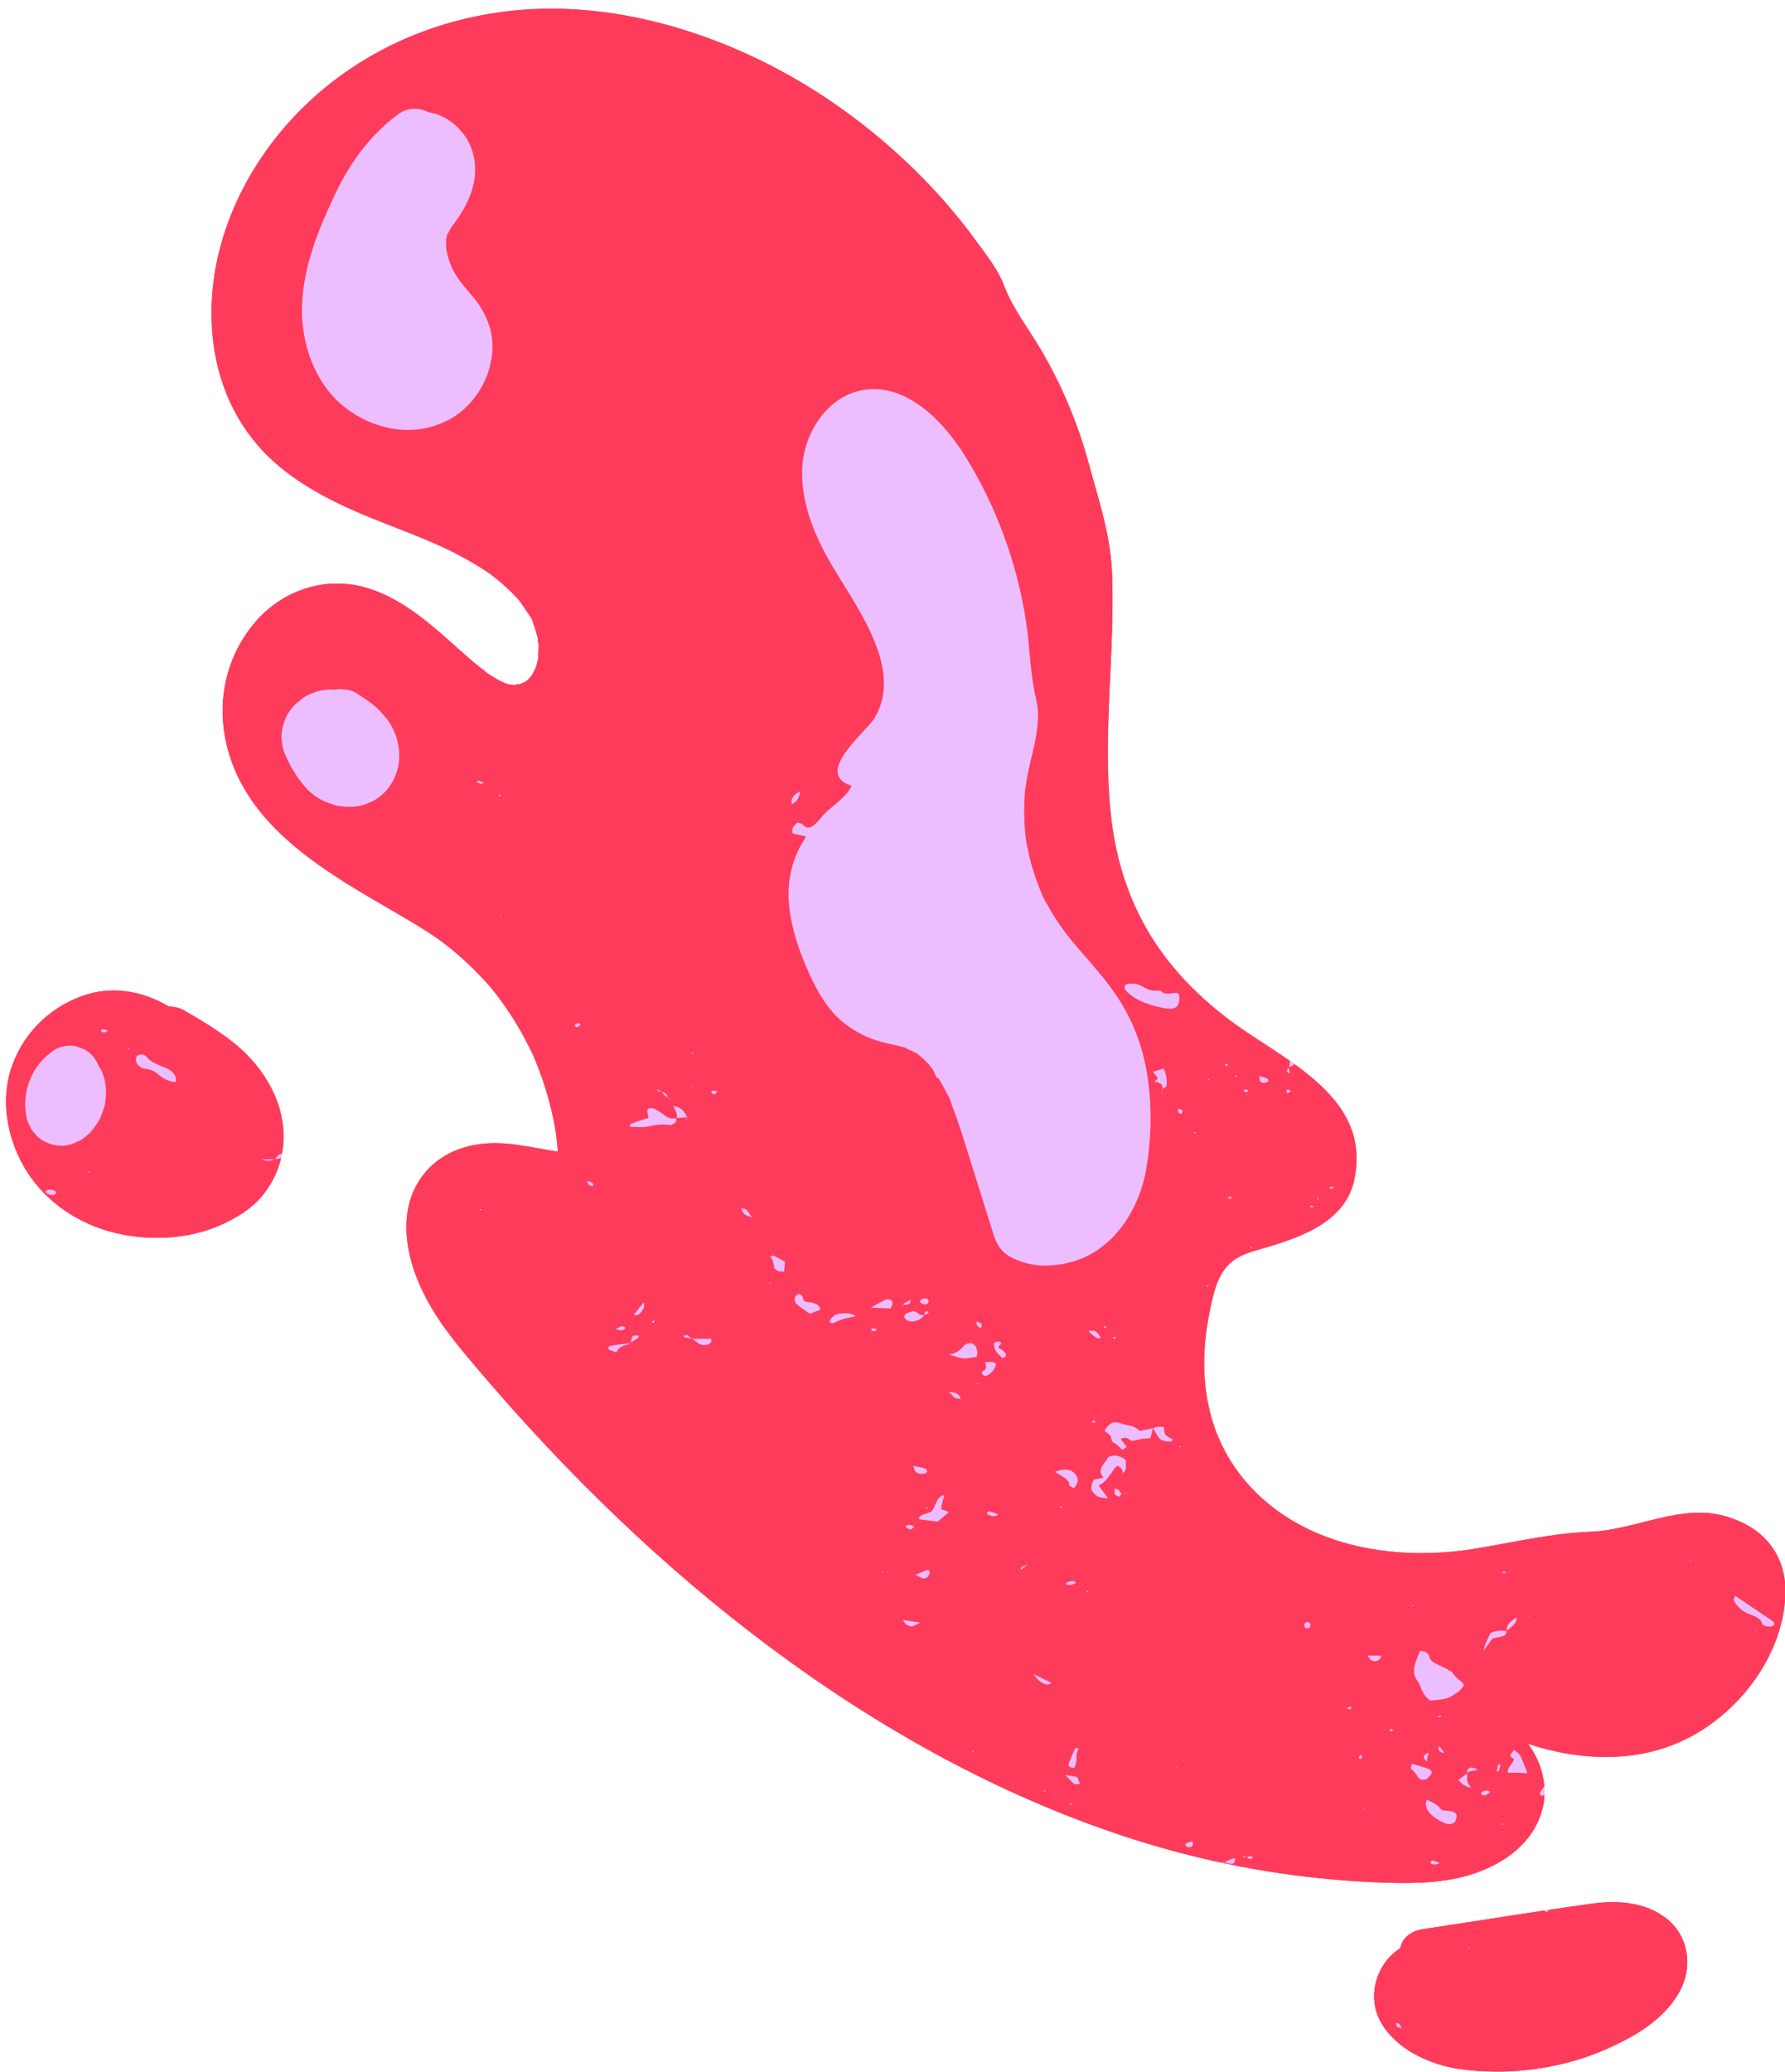
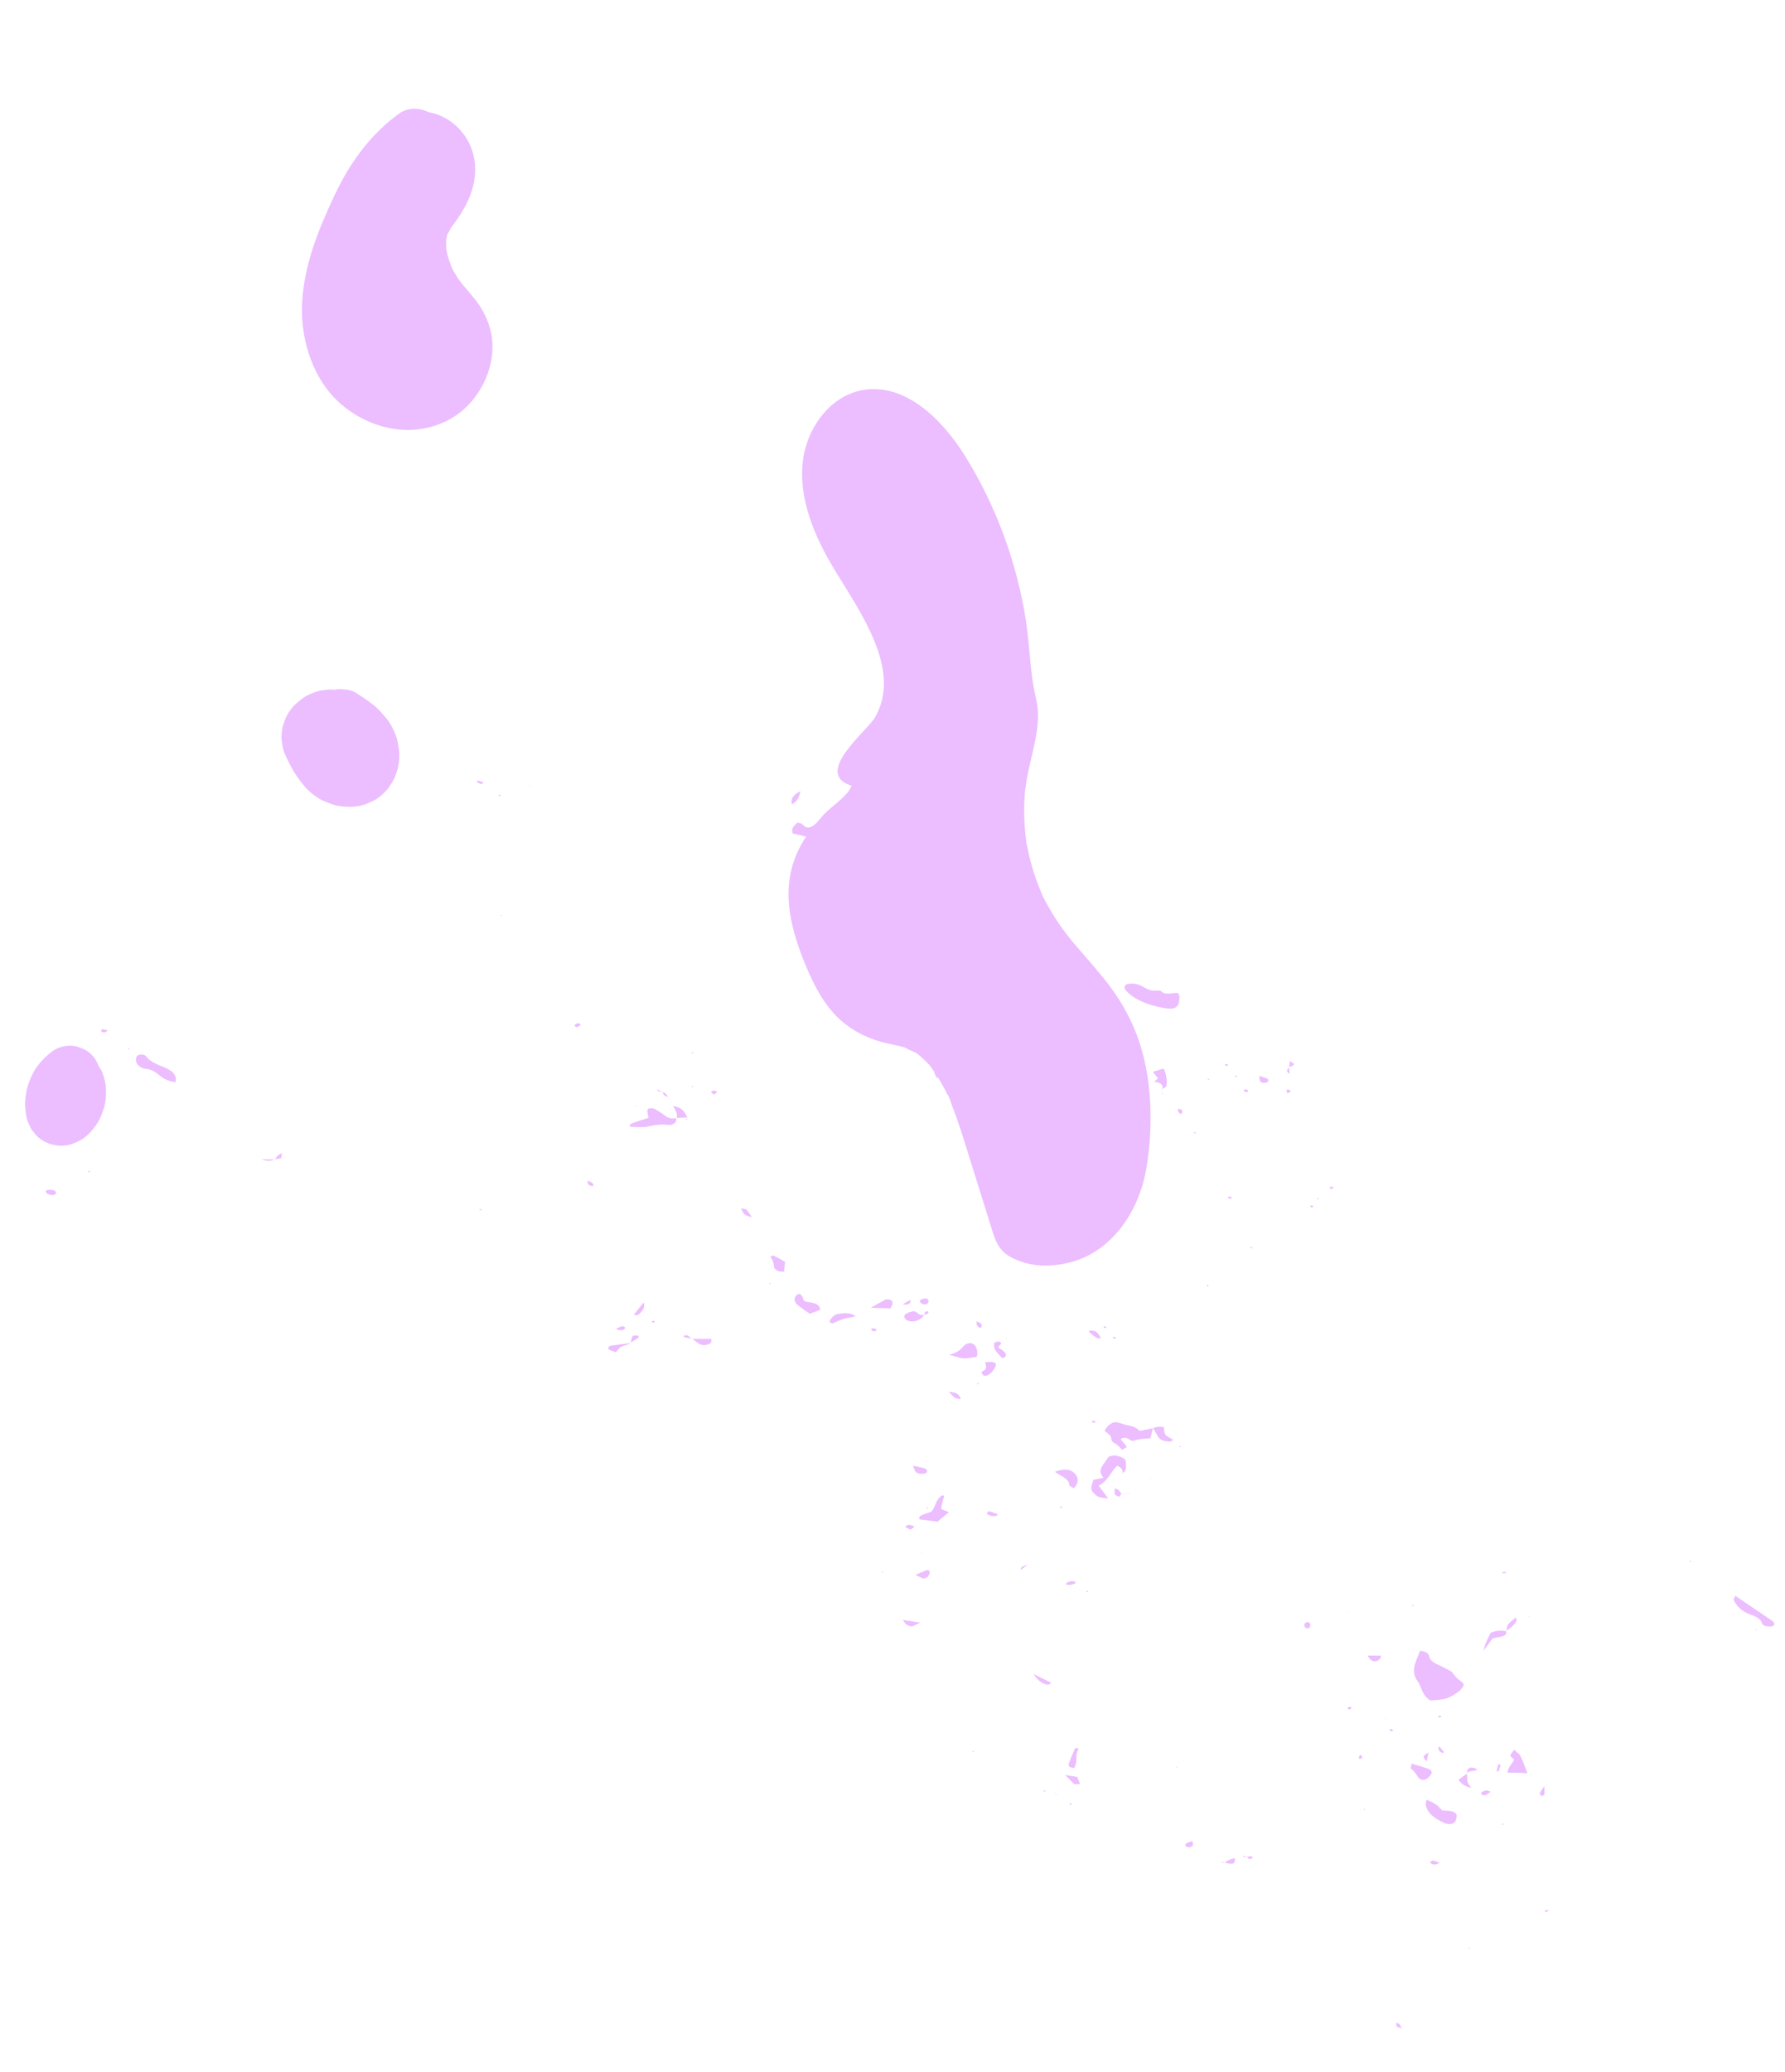
<svg xmlns="http://www.w3.org/2000/svg" height="309.7" preserveAspectRatio="xMidYMid meet" version="1.0" viewBox="-0.9 -1.3 266.9 309.7" width="266.9" zoomAndPan="magnify">
  <g id="change1_1">
-     <path d="M250.117,296.61c-1.724,2.962-4.449,5.077-7.412,6.701c-2.943,1.613-6.101,2.904-9.356,3.73 c-3.187,0.809-6.51,1.275-9.8,1.297c-3.164,0.021-6.637-0.167-9.656-1.183c-3.08-1.036-5.958-2.713-7.854-5.423 c-2.178-3.114-1.879-7.08,0.411-10.017c0.573-0.734,1.267-1.321,2.025-1.818c0.293-1.595,1.698-2.578,3.31-2.822 c6.085-0.919,12.166-1.892,18.255-2.802c0,0,0,0,0,0c0.208-0.031,0.416-0.064,0.624-0.095c0.005,0,0.009-0.001,0.014-0.002 c0,0,0,0,0,0c2.091-0.311,4.183-0.614,6.277-0.904c3.934-0.544,8.105-0.336,11.346,2.221 C251.721,288.192,252.25,292.945,250.117,296.61z M33.442,154.099c-2.169-1.628-4.467-3.026-6.817-4.371 c-0.689-0.394-1.473-0.562-2.267-0.571c-3.921-2.331-8.53-3.201-13.022-1.568c-5.122,1.862-9.059,5.908-10.664,11.125 c-1.544,5.018-0.304,10.788,2.472,15.141c2.966,4.65,7.789,7.814,13.111,9.117c5.023,1.23,10.9,1.004,15.671-1.093 c2.528-1.111,4.925-2.539,6.641-4.762c1.236-1.6,2.101-3.383,2.559-5.291h0c0.047-0.194,0.084-0.391,0.121-0.588 c0.01-0.052,0.022-0.102,0.032-0.154c-0.004,0.001-0.006,0.003-0.01,0.004c0.156-0.849,0.247-1.716,0.238-2.606 C41.451,162.692,37.944,157.479,33.442,154.099z M79.54,94.199c-0.031,0.165-0.041,0.288-0.041,0.371 c0,0.175,0.052,0.185,0.072,0.041c-0.021-0.134-0.021-0.258-0.021-0.361C79.54,94.24,79.54,94.219,79.54,94.199z M259.121,226.066 c-0.635-0.268-1.243-0.49-1.828-0.669c-6.746-2.073-13.551,1.995-20.349,2.263c-6.044,0.239-11.474,1.586-17.416,2.552 c-12.179,1.98-26.081-0.396-34.364-10.291c-5.922-7.075-7.028-16.185-5.225-24.962c0.543-2.643,1.056-5.64,3.182-7.521 c1.029-0.91,2.324-1.413,3.625-1.79c5.649-1.634,13.38-3.75,14.844-10.567c1.723-8.056-3.134-13.133-8.951-17.326 c-0.001-0.001-0.003-0.002-0.004-0.003c-0.214-0.154-0.428-0.308-0.644-0.46c0,0,0,0,0,0c-3.133-2.2-6.479-4.171-9.19-6.228 c-10.384-7.878-16.238-17.596-17.622-30.76c-1.254-11.925,0.664-23.962,0.194-35.944c-0.226-5.754-2-10.921-3.496-16.433 c-1.601-5.897-3.989-11.58-7.077-16.853c-1.938-3.309-4.224-6.133-5.579-9.708c-0.908-2.395-2.631-4.539-4.118-6.584 c-2.947-4.056-6.275-7.833-9.888-11.307c-7.14-6.863-15.426-12.619-24.452-16.716C99.158,1.486,86.052-1.306,73.327,0.6 C61.591,2.352,50.792,7.761,42.704,16.53c-7.676,8.335-12.581,19.556-11.921,31.014c0.402,7.048,2.885,13.611,7.79,18.742 c3.905,4.07,9.067,6.852,14.198,9.067c4.946,2.123,10.098,3.781,14.868,6.285c1.154,0.608,2.287,1.247,3.39,1.947 c0.216,0.134,0.433,0.278,0.649,0.412c0.01,0.01,0.113,0.072,0.227,0.155c0.103,0.072,0.567,0.402,0.598,0.422 c0.299,0.227,0.598,0.464,0.896,0.701c0.969,0.783,1.896,1.628,2.751,2.535c0.196,0.196,0.371,0.402,0.556,0.608 c0.01,0.01,0.021,0.031,0.031,0.041c0.422,0.598,0.855,1.175,1.236,1.793c0.216,0.35,0.907,1.185,0.876,1.587 c0-0.031-0.186-0.474-0.247-0.597c0.01,0.041,0.041,0.144,0.113,0.34c0.103,0.278,0.216,0.567,0.319,0.855 c0.196,0.577,0.371,1.164,0.505,1.762c0-0.021,0.01-0.041,0.01-0.072v0.124c0.031,0.165,0.031,0.278,0.021,0.361 c0.031,0.227,0.082,0.453,0.082,0.597c0.021,0.33-0.072,0.855-0.082,1.309c0.031,0.01,0.062,0.134,0.031,0.371 c0.01,0.031,0.01,0.051,0.01,0.083c0-0.01-0.01-0.021-0.01-0.031c-0.01,0.021-0.01,0.031-0.01,0.052 c-0.052,0.299-0.124,0.598-0.196,0.886c-0.062,0.247-0.144,0.495-0.216,0.731c-0.021,0.031-0.031,0.052-0.052,0.083 c-0.124,0.206-0.216,0.433-0.33,0.639c-0.072,0.134-0.155,0.268-0.237,0.392c-0.155,0.165-0.299,0.35-0.453,0.515 c-0.052,0.051-0.093,0.093-0.144,0.134c-0.155,0.113-0.319,0.227-0.495,0.33c-0.113,0.031-0.453,0.165-0.721,0.268 c0.041,0.01,0.103,0.021,0.155,0.041c-0.103,0-0.247,0.021-0.392,0.041c0.052-0.021,0.134-0.052,0.237-0.083 c-0.371-0.052-0.608,0.062-0.618,0.124h0.134c0.041,0,0.113-0.011,0.196-0.031c-0.247,0.093-0.34,0.072-0.33,0.031h-0.216 c0.072,0.02,0.144,0.041,0.247,0.082c-0.113-0.041-0.237-0.062-0.361-0.082h0.093c-0.34-0.114-0.546-0.134-0.618-0.103 c0.175,0.031,0.33,0.072,0.505,0.103h-0.237c-0.216,0.02-0.35-0.072-0.289-0.103c-0.082-0.021-0.185-0.031-0.268-0.052 c-0.113-0.031-0.237-0.062-0.35-0.103c-0.392-0.196-0.793-0.371-1.185-0.577c-0.34-0.196-0.68-0.402-1.02-0.618 c-0.113-0.072-0.237-0.154-0.361-0.237c-0.752-0.618-1.535-1.195-2.277-1.824c-1.587-1.35-3.101-2.761-4.678-4.122 c-3.493-3.04-7.357-5.945-11.921-7.089c-5.863-1.453-11.983,0.721-15.888,5.275c-4.173,4.853-5.719,11.159-4.523,17.403 c2.576,13.344,15.559,20.278,26.213,26.491c1.391,0.804,2.772,1.638,4.122,2.514c0.34,0.216,0.68,0.443,1.01,0.659 c0.082,0.062,0.319,0.227,0.474,0.33c0.659,0.474,1.309,0.969,1.937,1.484c2.174,1.762,4.142,3.72,5.986,5.822 c0.031,0.031,0.052,0.062,0.082,0.093c0.031,0.041,0.072,0.103,0.124,0.175l0.525,0.649c0.422,0.556,0.835,1.113,1.236,1.69 c0.886,1.247,1.7,2.545,2.463,3.874c0.649,1.133,1.236,2.298,1.813,3.472c0.01,0.041,0.031,0.083,0.052,0.134 c0.134,0.329,0.268,0.649,0.402,0.968c0.288,0.711,0.567,1.422,0.824,2.143c0.464,1.319,0.876,2.648,1.226,3.998 c0.175,0.67,0.34,1.35,0.484,2.03c0.041,0.185,0.185,0.896,0.268,1.278c0.237,1.298,0.392,2.617,0.474,3.946 c-0.144,0-0.278-0.01-0.422-0.021h-0.031c-2.298-0.381-4.575-0.866-6.893-1.103c-5.43-0.557-10.901,1.092-13.735,6.1 c-2.298,4.06-1.752,9.242-0.185,13.446c1.731,4.616,4.431,8.325,7.563,12.066c12.674,15.177,26.748,29.242,42.42,41.328 c15.857,12.23,33.178,22.41,52.054,29.211c5.991,2.167,12.131,3.936,18.364,5.276c0,0,0,0,0,0c0.061,0.013,0.123,0.026,0.184,0.039 c0.065,0.014,0.131,0.028,0.196,0.042c0.001-0.001,0.002-0.002,0.003-0.002c2.859,0.606,5.736,1.134,8.63,1.549 c5.059,0.732,10.17,1.206,15.291,1.371c4.554,0.144,9.181,0.124,13.56-1.35c4.606-1.556,8.799-4.544,10.17-9.418 c0.219-0.775,0.326-1.555,0.357-2.333c0.002-0.001,0.003-0.001,0.005-0.002c0.001-0.026-0.002-0.051-0.001-0.077 c0.013-0.411,0.012-0.821-0.019-1.229v0c-0.177-2.283-1.057-4.488-2.433-6.342c0.474,0.155,0.948,0.309,1.422,0.453 c8.325,2.411,17.125,2.246,24.605-2.504c6.945-4.41,12.467-12.478,12.457-20.918C266.051,231.675,263.409,227.873,259.121,226.066z M79.571,96.517c-0.041-0.021-0.062,0.134,0.031,0.422v-0.051C79.581,96.774,79.571,96.651,79.571,96.517z" fill="#FF3B5B" />
-   </g>
+     </g>
  <g id="change1_2">
-     <path d="M248.3,285.492c-3.24-2.558-7.412-2.766-11.346-2.221c-2.094,0.29-4.186,0.593-6.277,0.904 c0.005,0.003,0.009,0.006,0.014,0.01c-0.143,0.144-0.252,0.253-0.361,0.362c-0.1-0.092-0.265-0.182-0.292-0.275 c0.208-0.031,0.416-0.064,0.624-0.095c-6.297,0.937-12.585,1.947-18.878,2.898c-1.611,0.244-3.017,1.227-3.31,2.822 c-0.758,0.498-1.453,1.084-2.025,1.818c-2.291,2.937-2.589,6.904-0.411,10.017c1.896,2.71,4.774,4.387,7.854,5.423 c3.019,1.016,6.492,1.205,9.656,1.183c3.29-0.022,6.613-0.488,9.8-1.297c3.255-0.826,6.413-2.117,9.356-3.73 c2.963-1.624,5.688-3.739,7.412-6.701C252.25,292.945,251.721,288.192,248.3,285.492z M208.729,301.909 c-0.883-0.25-0.884-0.253-0.832-0.845C208.612,301.201,208.438,301.642,208.729,301.909c0.004,0.001,0.006,0.002,0.01,0.003 l0.015,0.024C208.744,301.927,208.738,301.917,208.729,301.909z M218.845,290.024c-0.056-0.017-0.14-0.027-0.16-0.054 c-0.017-0.022,0.042-0.065,0.068-0.099c0.057,0.017,0.113,0.034,0.169,0.052C218.896,289.957,218.87,289.991,218.845,290.024z M99.744,164.008l-0.002-0.005c0.001-0.008,0.002-0.02,0-0.017C99.745,163.981,99.742,164.01,99.744,164.008z M140.95,206.765 c0,0,0-0.002,0-0.002l0.014-0.024C140.964,206.739,140.947,206.767,140.95,206.765z M171.518,212.184l-0.002,0 c-0.006-0.01-0.012-0.02-0.018-0.03C171.497,212.153,171.518,212.184,171.518,212.184z M66.65,38.719 c0.054,0.1,0.109,0.2,0.161,0.301C66.774,38.959,66.702,38.832,66.65,38.719z M157.282,267.008l0.002-0.012 c0-0.003,0.001-0.015,0.001-0.015C157.287,266.978,157.282,267.008,157.282,267.008z M66.581,38.589 c0.024,0.041,0.036,0.064,0.056,0.099c0.004,0.01,0.008,0.02,0.013,0.031C66.627,38.676,66.605,38.631,66.581,38.589z M172.823,161.516c0,0,0.014,0.018,0.021,0.025c0,0,0,0.001,0,0.001L172.823,161.516z M259.121,226.066 c-0.635-0.268-1.243-0.49-1.828-0.669c-6.746-2.073-13.551,1.995-20.349,2.263c-6.044,0.239-11.474,1.586-17.416,2.552 c-12.179,1.98-26.081-0.396-34.364-10.291c-5.922-7.075-7.028-16.185-5.225-24.962c0.543-2.643,1.056-5.64,3.182-7.521 c1.029-0.91,2.324-1.413,3.625-1.79c5.649-1.634,13.38-3.75,14.844-10.567c2.704-12.646-10.801-17.956-18.79-24.016 c-10.384-7.878-16.238-17.596-17.622-30.76c-1.254-11.925,0.664-23.962,0.194-35.944c-0.226-5.754-2-10.921-3.496-16.433 c-1.601-5.897-3.989-11.58-7.077-16.853c-1.938-3.309-4.224-6.133-5.579-9.708c-0.908-2.395-2.631-4.539-4.118-6.584 c-2.947-4.056-6.275-7.833-9.888-11.307c-7.14-6.863-15.426-12.619-24.452-16.716C99.158,1.486,86.052-1.306,73.327,0.6 C61.591,2.352,50.792,7.761,42.704,16.53c-7.676,8.335-12.581,19.556-11.921,31.014c0.402,7.048,2.885,13.611,7.79,18.742 c3.905,4.07,9.067,6.852,14.198,9.067c4.946,2.123,10.098,3.781,14.868,6.285c1.154,0.608,2.287,1.247,3.39,1.947 c0.216,0.134,0.433,0.278,0.649,0.412c0.01,0.01,0.113,0.072,0.227,0.155c0.103,0.072,0.567,0.402,0.598,0.422 c0.299,0.227,0.598,0.464,0.896,0.701c0.969,0.783,1.896,1.628,2.751,2.535c0.196,0.196,0.371,0.402,0.556,0.608 c0.01,0.01,0.021,0.031,0.031,0.041c0.422,0.598,0.855,1.175,1.236,1.793c0.216,0.35,0.907,1.185,0.876,1.587 c0-0.031-0.186-0.474-0.247-0.597c0.01,0.041,0.041,0.144,0.113,0.34c0.103,0.278,0.216,0.567,0.319,0.855 c0.196,0.577,0.371,1.164,0.505,1.762c0-0.021,0.01-0.041,0.01-0.072v0.124c0.031,0.165,0.031,0.278,0.021,0.361 c0.031,0.227,0.082,0.453,0.082,0.597c0.021,0.33-0.072,0.855-0.082,1.309c0.031,0.01,0.062,0.134,0.031,0.371 c0.01,0.031,0.01,0.051,0.01,0.083c0-0.01-0.01-0.021-0.01-0.031c-0.01,0.021-0.01,0.031-0.01,0.052 c-0.052,0.299-0.124,0.598-0.196,0.886c-0.062,0.247-0.144,0.495-0.216,0.731c-0.021,0.031-0.031,0.052-0.052,0.083 c-0.124,0.206-0.216,0.433-0.33,0.639c-0.072,0.134-0.155,0.268-0.237,0.392c-0.155,0.165-0.299,0.35-0.453,0.515 c-0.052,0.051-0.093,0.093-0.144,0.134c-0.155,0.113-0.319,0.227-0.495,0.33c-0.113,0.031-0.453,0.165-0.721,0.268 c0.041,0.01,0.103,0.021,0.155,0.041c-0.103,0-0.247,0.021-0.392,0.041c0.052-0.021,0.134-0.052,0.237-0.083 c-0.371-0.052-0.608,0.062-0.618,0.124h0.134c0.041,0,0.113-0.011,0.196-0.031c-0.247,0.093-0.34,0.072-0.33,0.031h-0.216 c0.072,0.02,0.144,0.041,0.247,0.082c-0.113-0.041-0.237-0.062-0.361-0.082h0.093c-0.34-0.114-0.546-0.134-0.618-0.103 c0.175,0.031,0.33,0.072,0.505,0.103h-0.237c-0.216,0.02-0.35-0.072-0.289-0.103c-0.082-0.021-0.185-0.031-0.268-0.052 c-0.113-0.031-0.237-0.062-0.35-0.103c-0.392-0.196-0.793-0.371-1.185-0.577c-0.34-0.196-0.68-0.402-1.02-0.618 c-0.113-0.072-0.237-0.154-0.361-0.237c-0.752-0.618-1.535-1.195-2.277-1.824c-1.587-1.35-3.101-2.761-4.678-4.122 c-3.493-3.04-7.357-5.945-11.921-7.089c-5.863-1.453-11.983,0.721-15.888,5.275c-4.173,4.853-5.719,11.159-4.523,17.403 c2.576,13.344,15.559,20.278,26.213,26.491c1.391,0.804,2.772,1.638,4.122,2.514c0.34,0.216,0.68,0.443,1.01,0.659 c0.082,0.062,0.319,0.227,0.474,0.33c0.659,0.474,1.309,0.969,1.937,1.484c2.174,1.762,4.142,3.72,5.986,5.822 c0.031,0.031,0.052,0.062,0.082,0.093c0.031,0.041,0.072,0.103,0.124,0.175l0.525,0.649c0.422,0.556,0.835,1.113,1.236,1.69 c0.886,1.247,1.7,2.545,2.463,3.874c0.649,1.133,1.236,2.298,1.813,3.472c0.01,0.041,0.031,0.083,0.052,0.134 c0.134,0.329,0.268,0.649,0.402,0.968c0.288,0.711,0.567,1.422,0.824,2.143c0.464,1.319,0.876,2.648,1.226,3.998 c0.175,0.67,0.34,1.35,0.484,2.03c0.041,0.185,0.185,0.896,0.268,1.278c0.237,1.298,0.392,2.617,0.474,3.946 c-0.144,0-0.278-0.01-0.422-0.021h-0.031c-2.298-0.381-4.575-0.866-6.893-1.103c-5.43-0.557-10.901,1.092-13.735,6.1 c-2.298,4.06-1.752,9.242-0.185,13.446c1.731,4.616,4.431,8.325,7.563,12.066c12.674,15.177,26.748,29.242,42.42,41.328 c15.857,12.23,33.178,22.41,52.054,29.211c5.991,2.167,12.131,3.936,18.364,5.276c0.026-0.01,0.051-0.019,0.077-0.028 c0.09-0.032,0.249,0.008,0.39,0.027c0.008-0.007,0.015-0.014,0.023-0.02l0.002,0.001c0.02,0.006,0.035,0.009,0.054,0.014 c0.491-0.233,0.861-0.587,1.594-0.614c-0.054,0.891-0.276,0.976-1.594,0.614c-0.008,0.004-0.016,0.009-0.024,0.013 c-0.017-0.001-0.037-0.006-0.055-0.008c-0.031,0.026-0.056,0.055-0.086,0.082c-0.065-0.014-0.131-0.028-0.196-0.042 c2.925,0.625,5.868,1.163,8.829,1.588c5.059,0.732,10.17,1.206,15.291,1.371c4.554,0.144,9.181,0.124,13.56-1.35 c4.606-1.556,8.799-4.544,10.17-9.418c0.342-1.21,0.434-2.436,0.341-3.642c0.034,0.434,0.041,0.869,0.021,1.306 c-0.135,0.057-0.265,0.113-0.412,0.168c-0.135-0.186-0.337-0.327-0.286-0.417c0.202-0.358,0.429-0.711,0.678-1.058 c-0.177-2.283-1.057-4.488-2.433-6.342c0.474,0.155,0.948,0.309,1.422,0.453c8.325,2.411,17.125,2.246,24.605-2.504 c6.945-4.41,12.467-12.478,12.457-20.918C266.051,231.675,263.409,227.873,259.121,226.066z M198.191,176.059 c0.08-0.012,0.203,0.079,0.368,0.15c-0.167,0.083-0.317,0.157-0.468,0.232c-0.06-0.07-0.182-0.146-0.163-0.208 C197.948,176.165,198.08,176.076,198.191,176.059z M196.178,177.79c0.052,0.012,0.076,0.069,0.113,0.106 c-0.04,0.036-0.08,0.072-0.12,0.108c-0.062-0.058-0.125-0.116-0.187-0.173C196.05,177.815,196.129,177.778,196.178,177.79z M195.177,178.877c0.073-0.017,0.208,0.061,0.316,0.098c-0.067,0.066-0.113,0.166-0.207,0.187c-0.076,0.017-0.21-0.062-0.318-0.098 C195.035,178.998,195.081,178.9,195.177,178.877z M191.812,158.193c0.015-0.003,0.025-0.008,0.04-0.012 c0.046-0.3,0.092-0.597,0.137-0.888c0.218,0.153,0.434,0.308,0.649,0.463c-0.151,0.195-0.406,0.343-0.786,0.425 c-0.002,0.012-0.003,0.023-0.005,0.034c0.001,0.001,0.002,0.002,0.003,0.002c-0.008,0.015-0.019,0.03-0.028,0.045 c0.036,0.283,0.073,0.569,0.119,0.924c-0.72-0.364-0.29-0.643-0.119-0.924C191.818,158.24,191.815,158.216,191.812,158.193z M191.642,160.318l0.078-0.06l-0.045,0.066l-0.043,0.001l-0.18-0.037C191.453,160.288,191.585,160.308,191.642,160.318z M191.707,161.531c0.135,0.09,0.354,0.173,0.377,0.272c0.017,0.075-0.217,0.172-0.437,0.328c-0.103-0.196-0.204-0.306-0.202-0.415 C191.445,161.654,191.614,161.593,191.707,161.531z M188.583,159.936c0.289,0.179,0.188,0.491-0.136,0.577 c-0.387,0.102-0.751,0.04-0.917-0.196c-0.107-0.151-0.074-0.339-0.153-0.801C188.008,159.73,188.357,159.797,188.583,159.936z M186.4,185.077c-0.06,0.07-0.119,0.14-0.179,0.21c0.007,0.006,0.013,0.012,0.02,0.018c-0.001,0.011-0.002,0.023-0.003,0.034 c0.033,0.013,0.066,0.026,0.098,0.038c-0.035,0.021-0.07,0.042-0.106,0.063l0.008-0.102c-0.015-0.006-0.029-0.011-0.044-0.017 c-0.003,0,0.047-0.017,0.047-0.017l-0.05,0.017c0.01-0.012,0.02-0.024,0.03-0.035c-0.063-0.059-0.127-0.118-0.19-0.177 C186.154,185.099,186.277,185.088,186.4,185.077z M185.289,161.506c0.165,0.072,0.379,0.126,0.469,0.223 c0.041,0.044-0.166,0.172-0.26,0.262c-0.163-0.083-0.34-0.158-0.473-0.255C185.002,161.719,185.169,161.608,185.289,161.506z M183.965,159.443c0.009-0.006,0.111,0.036,0.171,0.055c-0.069,0.063-0.134,0.128-0.213,0.185c-0.008,0.005-0.109-0.037-0.167-0.057 C183.823,159.564,183.886,159.5,183.965,159.443z M182.943,177.567c0.11-0.009,0.241,0.073,0.363,0.115 c-0.057,0.077-0.114,0.154-0.172,0.23c-0.168-0.06-0.337-0.12-0.505-0.18C182.732,177.674,182.828,177.577,182.943,177.567z M182.546,157.742c0.091,0.021,0.132,0.119,0.195,0.183c-0.107,0.034-0.242,0.109-0.312,0.091c-0.092-0.023-0.133-0.12-0.196-0.186 C182.339,157.798,182.472,157.725,182.546,157.742z M179.736,159.954c0.054,0.016,0.135,0.023,0.156,0.049 c0.028,0.034,0.01,0.082,0.012,0.124c-0.081-0.019-0.168-0.034-0.237-0.063C179.654,160.058,179.711,159.991,179.736,159.954z M179.736,190.734c0.016,0.075,0.043,0.149,0.038,0.224c-0.001,0.021-0.098,0.04-0.151,0.059c-0.016-0.077-0.042-0.154-0.04-0.232 C179.583,190.768,179.682,190.751,179.736,190.734z M66.473,61.299c-5.313,2.999-11.702,1.739-16.242-2.073 c-4.235-3.556-6.168-9.5-5.969-14.903c0.215-5.833,2.41-11.229,4.867-16.445c1.804-3.829,4.123-7.333,7.197-10.176 c0.249-0.261,0.515-0.502,0.795-0.723c0.531-0.451,1.08-0.885,1.656-1.296c1.355-0.968,3.038-0.895,4.428-0.201 c0.026,0.005,0.052,0.006,0.079,0.011c3.167,0.558,5.771,3.153,6.565,6.22c0.957,3.691-0.496,7.146-2.625,10.091 c-0.229,0.317-0.462,0.631-0.697,0.945c-0.125,0.238-0.489,0.973-0.543,0.965c-0.076,0.345-0.155,0.769-0.182,0.77 c-0.008,0.435,0.007,0.868,0.021,1.306c0.003,0.086,0.002,0.132,0.002,0.185c0.061,0.264,0.112,0.53,0.18,0.793 c0.165,0.64,0.383,1.253,0.61,1.873c0.005,0.014,0.014,0.032,0.021,0.049c0.204,0.356,0.223,0.409,0.175,0.332 c0.059,0.115,0.119,0.229,0.183,0.341c0.29,0.507,0.61,0.997,0.956,1.467c0.051,0.069,0.345,0.432,0.46,0.578 c0.047,0.054,0.089,0.103,0.111,0.129c0.549,0.638,1.098,1.28,1.623,1.938c0.891,1.118,1.581,2.391,2.048,3.746 C73.983,52.411,71.153,58.658,66.473,61.299z M58.492,113.823c-0.184,0.573-0.378,1.197-0.698,1.723 c-0.301,0.494-0.636,1.009-1.036,1.431c-0.422,0.446-0.907,0.857-1.426,1.187c-0.447,0.284-0.963,0.478-1.445,0.688 c-0.12,0.052-0.239,0.103-0.365,0.14c-1.325,0.397-2.527,0.37-3.87,0.163c-0.484-0.075-0.92-0.254-1.379-0.427 c-0.419-0.158-0.84-0.299-1.227-0.526c-0.817-0.478-1.612-1.055-2.235-1.774c-1.053-1.216-1.908-2.463-2.596-3.916 c-0.238-0.503-0.507-1.007-0.686-1.535c-0.178-0.526-0.228-1.106-0.306-1.651c-0.087-0.607,0.013-1.263,0.117-1.855 c0.021-0.122,0.05-0.235,0.088-0.353c0.15-0.467,0.323-0.983,0.549-1.422c0.275-0.532,0.643-1.027,1.038-1.475 c0.216-0.244,0.496-0.449,0.74-0.652c0.23-0.192,0.476-0.422,0.733-0.595c0.522-0.349,1.128-0.594,1.706-0.816 c0.6-0.23,1.274-0.299,1.903-0.377c0.34-0.042,0.658-0.01,0.99,0.026c0.495-0.121,0.993-0.141,1.495-0.046 c0.609,0.011,1.182,0.172,1.719,0.484c1.344,0.88,2.781,1.76,3.842,2.988c0.446,0.516,0.921,1.035,1.284,1.619 c0.346,0.555,0.615,1.182,0.856,1.783c0.1,0.249,0.175,0.502,0.229,0.765c0.128,0.623,0.262,1.278,0.282,1.92 C58.821,112.152,58.747,113.029,58.492,113.823z M71.326,115.795c-0.128,0.033-0.315,0.115-0.373,0.09 c-0.224-0.099-0.408-0.232-0.607-0.352c0.1-0.053,0.249-0.165,0.294-0.151c0.255,0.077,0.488,0.181,0.717,0.286 C71.385,115.68,71.338,115.751,71.326,115.795z M73.656,117.567c0.018-0.037,0.09-0.064,0.139-0.096 c0.085,0.052,0.169,0.105,0.256,0.158c-0.12,0.02-0.239,0.04-0.357,0.059C73.679,117.648,73.639,117.602,73.656,117.567z M73.958,135.608c-0.038-0.013-0.046-0.059-0.067-0.09c0.052-0.011,0.12-0.039,0.152-0.029c0.038,0.013,0.046,0.059,0.067,0.091 C74.058,135.591,73.991,135.619,73.958,135.608z M78.233,116.214l0.1-0.096l0.058,0.111L78.233,116.214z M71.109,179.589 c-0.113-0.015-0.226-0.031-0.339-0.047c0.017-0.038,0.04-0.111,0.052-0.11c0.116,0.007,0.23,0.026,0.344,0.041 C71.148,179.512,71.129,179.55,71.109,179.589z M85.442,152.23c-0.038,0.022-0.287-0.033-0.343-0.089 c-0.197-0.195,0.016-0.436,0.503-0.508c0.096,0.057,0.364,0.176,0.338,0.209C85.825,151.988,85.638,152.117,85.442,152.23z M87.766,176.017c-0.737-0.113-0.852-0.391-0.792-0.839C87.502,175.413,87.974,175.562,87.766,176.017z M167.421,145.924 c0.24-0.243,1.23-0.272,1.928-0.04c0.327,0.109,0.604,0.279,0.875,0.439c0.515,0.304,1.07,0.519,1.838,0.457 c0.215-0.017,0.587-0.011,0.647,0.059c0.615,0.715,1.658,0.198,2.538,0.303c0.079,0.193,0.212,0.366,0.211,0.54 c-0.018,1.952-0.883,2.075-3.435,1.457c-1.757-0.426-3.344-1.138-4.372-2.172C167.336,146.649,167.05,146.299,167.421,145.924z M172.848,161.546c0.028,0.232,0.051,0.461,0.077,0.689c0.118,0.034,0.238,0.068,0.358,0.101c-0.132-0.026-0.264-0.052-0.397-0.077 c0,0,0.04-0.025,0.038-0.024c0.002-0.001-0.038,0.024-0.037,0.023c-0.021-0.248-0.043-0.495-0.065-0.742 c0.011-0.008,0.026-0.015,0.037-0.023c0.214-0.56-0.065-0.96-1.187-1.103c0.219-0.19,0.378-0.328,0.589-0.51 c-0.237-0.294-0.494-0.611-0.777-0.961c0.545-0.172,0.995-0.315,1.596-0.505c0.453,0.882,0.517,1.736,0.44,2.589 c-0.015,0.17-0.413,0.328-0.661,0.49c-0.006,0.016-0.009,0.031-0.016,0.048C172.846,161.543,172.848,161.546,172.848,161.546z M118.789,116.959c-0.187,0.831-0.405,1.483-1.279,1.968C117.298,118.153,117.639,117.539,118.789,116.959z M102.522,156.06 c0.032-0.026,0.121-0.026,0.184-0.038c0.039,0.033,0.078,0.066,0.117,0.098c-0.103,0.019-0.206,0.038-0.31,0.057 C102.514,156.138,102.49,156.087,102.522,156.06z M102.742,161.054c-0.01,0.041-0.019,0.081-0.028,0.12h-0.188 c0.01-0.04,0-0.091,0.037-0.118C102.588,161.038,102.68,161.053,102.742,161.054z M94.255,163.953 c0.057,0.025,0.114,0.05,0.217,0.095c-0.125-0.005-0.183-0.007-0.241-0.009C94.239,164.011,94.247,163.982,94.255,163.953z M92.111,196.939c0.094-0.025,0.438,0.112,0.45,0.188c0.042,0.267-0.289,0.395-0.673,0.418c-0.164,0.01-0.348-0.097-0.713-0.21 C91.57,197.16,91.817,197.018,92.111,196.939z M94.576,198.643c-0.358,0.262-0.771,0.496-1.169,0.739 c-0.005,0.022-0.01,0.044-0.016,0.067c-0.034,0.005-0.068,0.009-0.102,0.014c-0.131,0.095-0.249,0.211-0.415,0.247 c-0.831,0.179-1.372,0.52-1.631,1.137l-0.999-0.362c-0.346-0.261-0.178-0.583,0.292-0.652c0.913-0.134,1.835-0.248,2.753-0.37 c0.018-0.013,0.036-0.029,0.055-0.041l0.048,0.027c0,0-0.048-0.027-0.048-0.028c0.021-0.013,0.043-0.026,0.064-0.039 c0.081-0.331,0.135-0.667,0.292-0.984c0.037-0.074,0.495-0.092,0.757-0.088C94.506,198.31,94.655,198.585,94.576,198.643z M94.818,194.98c-0.169,0.18-0.387,0.407-0.967,0.261c0.492-0.615,0.977-1.222,1.492-1.866 C95.515,194.012,95.425,194.33,94.818,194.98z M96.757,196.43c-0.073-0.054-0.147-0.109-0.22-0.163 c0.086-0.06,0.172-0.12,0.258-0.179c0.074,0.053,0.222,0.118,0.206,0.159C96.975,196.315,96.844,196.369,96.757,196.43z M100.272,165.838c-0.018,0.003-0.035,0.002-0.053,0.005c-0.03,0.221,0.013,0.464-0.145,0.644c-0.153,0.174-0.602,0.41-0.826,0.378 c-1.172-0.167-2.198-0.036-3.309,0.231c-0.708,0.17-1.619,0.032-2.559,0.032c-0.281-0.166-0.061-0.405,0.242-0.522 c0.751-0.29,1.564-0.522,2.458-0.811c-0.067-0.333-0.165-0.692-0.196-1.052c-0.01-0.121,0.109-0.33,0.242-0.354 c0.251-0.047,0.656-0.055,0.819,0.037c0.609,0.344,1.187,0.716,1.699,1.114c0.44,0.342,0.952,0.402,1.575,0.305 c0.001-0.011,0.001-0.023,0.003-0.034C100.222,165.81,100.272,165.838,100.272,165.838c0.001,0-0.049-0.029-0.049-0.029 c0.019-0.001,0.037-0.002,0.056-0.003c0.202-0.636-0.247-1.204-0.522-1.793c-0.005-0.001-0.009-0.003-0.014-0.003 c0,0,0-0.004,0-0.008c-0.089-0.272-0.18-0.542-0.271-0.812c-0.182-0.164-0.365-0.328-0.548-0.49 c-0.001-0.014-0.009-0.024-0.011-0.037c-0.533-0.154-0.673-0.446-0.748-0.761c-0.023-0.011-0.041-0.023-0.065-0.034 c-0.001,0-0.004,0.002-0.004,0.002c-0.016-0.007-0.034-0.015-0.051-0.021c-0.283,0.009-0.613,0.07-0.696-0.3 c0.286,0.125,0.492,0.214,0.696,0.3c0.034-0.001,0.071-0.004,0.104-0.003c0.004,0.019,0.011,0.037,0.016,0.056 c0.411,0.195,0.708,0.43,0.748,0.761c0.014,0.004,0.021,0.01,0.035,0.014c0,0-0.025,0.024-0.024,0.023 c-0.001,0.001,0.024-0.023,0.024-0.022c0.175,0.163,0.351,0.324,0.526,0.486l-0.001,0.008c0.087,0.275,0.177,0.546,0.269,0.814 c0.004,0.01,0.01,0.019,0.014,0.029c1.444,0.235,1.729,0.995,2.118,1.708c0.008,0,0.017-0.001,0.025-0.001l-0.012,0.013 c-0.002,0.002-0.003,0.005-0.005,0.007c-0.044,0.129-0.087,0.259-0.131,0.388c-0.044-0.01-0.088-0.02-0.133-0.03 c0.087-0.119,0.174-0.238,0.263-0.359c0,0,0-0.001,0.001-0.002c-0.003-0.005-0.006-0.011-0.009-0.016 c-0.532,0.028-1.063,0.057-1.596,0.085C100.275,165.817,100.275,165.828,100.272,165.838z M104.629,199.732 c-0.503,0.095-0.875-0.085-1.187-0.299c-0.287-0.197-0.556-0.404-0.831-0.609h-0.046c-0.016-0.013-0.032-0.027-0.048-0.04 c-0.349-0.063-0.704-0.118-1.038-0.204c-0.098-0.025-0.129-0.145-0.19-0.222c0.199-0.025,0.491-0.112,0.581-0.063 c0.254,0.137,0.441,0.32,0.647,0.489c0.018,0.003,0.035,0.007,0.053,0.01c0.014,0.01,0.027,0.02,0.041,0.03h2.814 C105.621,199.337,105.291,199.607,104.629,199.732z M105.898,162.324c-0.165-0.12-0.376-0.228-0.469-0.365 c-0.032-0.047,0.224-0.23,0.366-0.238c0.187-0.011,0.391,0.089,0.583,0.14C106.111,162.118,106.005,162.221,105.898,162.324z M109.915,179.313c0.344,0.08,0.703,0.096,0.797,0.199c0.307,0.338,0.517,0.708,0.833,1.165 C110.316,180.276,110.315,180.276,109.915,179.313z M114.305,190.603c-0.064-0.007-0.153-0.001-0.183-0.023 c-0.027-0.02,0.013-0.073,0.024-0.111c0.063,0.007,0.153,0.001,0.182,0.023C114.354,190.513,114.315,190.565,114.305,190.603z M116.337,188.785c-0.362-0.036-0.704-0.011-0.884-0.102c-0.271-0.137-0.584-0.35-0.604-0.541c-0.058-0.553-0.143-1.091-0.577-1.589 c-0.11,0.024-0.218,0.05-0.31,0.071c0.087-0.029,0.189-0.063,0.292-0.097l0.044,0.021c0.154-0.065,0.409-0.204,0.447-0.185 c0.586,0.294,1.143,0.608,1.737,0.935C116.435,187.779,116.391,188.234,116.337,188.785z M120.194,195.079 c-0.707-0.503-1.267-0.871-1.77-1.266c-0.488-0.384-0.638-0.835-0.408-1.302c0.076-0.153,0.324-0.275,0.505-0.421 c0.91,0.248,0.335,0.823,1.048,1.188c0.867,0.115,2.112,0.18,2.173,1.196C121.325,194.637,120.841,194.826,120.194,195.079z M125.219,195.853c-0.581,0.178-1.092,0.441-1.636,0.668c-0.489-0.103-0.5-0.332-0.33-0.555c0.283-0.373,0.563-0.794,1.302-0.895 c0.884-0.12,1.806-0.184,2.488,0.394C126.424,195.593,125.785,195.68,125.219,195.853z M127.794,215.783l0.05-0.077l0.076,0.063 L127.794,215.783z M129.99,197.658c-0.225,0.103-0.657-0.063-0.629-0.246c0.01-0.063,0.183-0.173,0.26-0.166 c0.194,0.017,0.376,0.087,0.561,0.135C130.101,197.506,130.086,197.614,129.99,197.658z M130.967,233.798l0.008-0.221 c0.064,0.017,0.129,0.034,0.193,0.051C131.102,233.685,131.034,233.741,130.967,233.798z M132.534,193.664 c-0.047,0.173-0.156,0.339-0.285,0.607c-1.037-0.033-1.844-0.059-2.949-0.094c0.837-0.466,1.468-0.84,2.144-1.183 c0.349-0.177,1.001-0.004,1.073,0.263C132.552,193.39,132.57,193.532,132.534,193.664z M130.704,154.391 c-1.916-0.558-3.564-1.37-5.148-2.57c-2.601-1.97-4.22-4.812-5.527-7.733c-1.14-2.549-2.127-5.298-2.661-8.042 c-0.722-3.714-0.437-7.279,1.307-10.678c0.285-0.554,0.606-1.089,0.948-1.61c-0.584-0.172-1.229-0.291-1.975-0.465 c-0.29-0.619,0.042-1.116,0.714-1.642c0.23,0.074,0.595,0.117,0.694,0.238c1.219,1.496,2.549-0.753,3.244-1.474 c1.145-1.188,3.569-2.731,4.13-4.257c-5.848-1.857,2.282-8.111,3.498-10.227c4.53-7.877-3.677-17.563-7.245-24.142 c-2.352-4.337-4.113-9.229-3.544-14.13c0.569-4.901,3.991-9.715,8.84-10.63c6.397-1.208,12.013,4.347,15.445,9.879 c4.635,7.474,7.721,15.895,9.071,24.583c0.606,3.9,0.587,7.807,1.513,11.642c0.965,3.996-0.735,8.171-1.395,12.114 c-0.078,0.468-0.142,0.938-0.214,1.406c-0.018,0.119-0.033,0.206-0.045,0.28c-0.003,0.046-0.005,0.088-0.009,0.147 c-0.047,0.708-0.094,1.414-0.107,2.123c-0.027,1.417,0.036,2.837,0.184,4.246c0.045,0.423,0.105,0.844,0.157,1.267 c0.003,0.028,0.005,0.046,0.008,0.071c0.004,0.017,0.007,0.028,0.012,0.049c0.155,0.692,0.28,1.389,0.452,2.078 c0.344,1.376,0.77,2.731,1.277,4.056c0.178,0.464,0.37,0.921,0.561,1.379c0.094,0.225,0.136,0.329,0.155,0.378 c0.228,0.489,0.52,0.968,0.775,1.427c0.689,1.24,1.455,2.435,2.294,3.578c0.461,0.627,0.949,1.234,1.442,1.836 c0.153,0.18,0.393,0.465,0.443,0.524c0.19,0.22,0.38,0.439,0.571,0.658c1.147,1.32,2.292,2.64,3.4,3.993 c2.161,2.637,3.912,5.468,5.116,8.673c2.323,6.182,2.505,13.623,1.386,20.086c-1.119,6.464-5.402,12.799-12.214,14.083 c-1.934,0.365-3.862,0.446-5.781-0.095c-1.108-0.312-2.418-0.814-3.282-1.611c-1.1-1.013-1.459-2.374-1.884-3.733 c-1.068-3.413-2.137-6.826-3.205-10.239c-0.827-2.642-1.618-5.3-2.63-7.879c-0.217-0.552-0.397-1.393-0.774-1.855 c0.324,0.696,0.362,0.783,0.115,0.26c-0.053-0.109-0.106-0.217-0.159-0.326c-0.107-0.216-0.216-0.43-0.328-0.643 c-0.304-0.58-0.633-1.147-0.978-1.704c-0.045,0.038-0.085,0.077-0.138,0.115c-0.19-0.332-0.37-0.656-0.437-0.981 c-0.101-0.147-0.192-0.302-0.297-0.447c-0.136-0.187-0.275-0.372-0.417-0.555c-0.026-0.033-0.034-0.043-0.056-0.07 c-0.11-0.112-0.215-0.214-0.21-0.209c-0.389-0.408-0.8-0.796-1.233-1.156c-0.125-0.105-0.255-0.204-0.384-0.304 c-0.105-0.061-0.197-0.112-0.192-0.109c-0.36-0.215-1.12-0.426-1.453-0.722c-0.16-0.049-0.32-0.098-0.482-0.14 c-0.37-0.1-0.743-0.184-1.117-0.268C132.193,154.746,131.439,154.605,130.704,154.391z M165.983,198.712 c-0.104,0.029-0.241,0.098-0.304,0.078c-0.098-0.03-0.144-0.12-0.212-0.185c0.103-0.029,0.207-0.057,0.311-0.086 C165.846,198.584,165.914,198.648,165.983,198.712z M164.517,197.111c0.018,0.026-0.065,0.076-0.101,0.116 c-0.11-0.042-0.22-0.083-0.33-0.125c0.071-0.066,0.143-0.131,0.215-0.197C164.375,196.973,164.466,197.037,164.517,197.111z M158.896,262.37c0.269-0.805,0.646-1.597,0.981-2.394c0.167,0.021,0.334,0.042,0.501,0.063c-0.109,0.303-0.266,0.604-0.313,0.91 c-0.057,0.369,0.018,0.745-0.033,1.115c-0.043,0.304-0.186,0.603-0.281,0.89C158.946,262.94,158.812,262.62,158.896,262.37z M158.504,235.414c0.096-0.141,0.344-0.286,0.58-0.339c0.36-0.081,0.76-0.074,0.873,0.257c-0.189,0.073-0.365,0.166-0.57,0.215 C158.897,235.667,158.395,235.574,158.504,235.414z M152.28,217.905l-0.099,0.062l-0.04-0.078L152.28,217.905z M135.647,217.797 c0.764,0.164,1.286,0.237,1.732,0.389c0.203,0.07,0.38,0.307,0.352,0.453c-0.049,0.256-0.426,0.382-0.848,0.357 C136.111,218.95,135.887,218.751,135.647,217.797z M135.832,226.931c-0.17,0.12-0.34,0.24-0.578,0.406 c-0.309-0.15-0.577-0.229-0.711-0.358c-0.165-0.16,0.255-0.393,0.685-0.339C135.454,226.669,135.633,226.83,135.832,226.931z M137.634,224.062c0.032-0.025,0.116-0.025,0.178-0.035c0.001,0.061,0.001,0.122,0.002,0.183c-0.063-0.012-0.125-0.024-0.187-0.036 C137.627,224.136,137.603,224.086,137.634,224.062z M137.713,195.119c-0.076,0.047-0.232,0.046-0.365,0.06 c0.003,0.01,0.007,0.021,0.009,0.032c-0.029,0.01-0.05,0.01-0.078,0.018c-0.168,0.351-0.484,0.634-1.006,0.844 c-0.887,0.354-1.901,0.062-1.968-0.605c-0.015-0.152,0.177-0.355,0.379-0.461c0.28-0.147,0.66-0.224,0.917-0.305 c0.784-0.009,0.799,0.775,1.678,0.528c0.008-0.016,0.019-0.03,0.026-0.046l0.052,0.028c0,0-0.052-0.028-0.052-0.028 c0.013-0.002,0.029-0.002,0.044-0.004c-0.019-0.078-0.059-0.16-0.02-0.225c0.061-0.102,0.202-0.186,0.308-0.277 c0.112,0.048,0.327,0.106,0.317,0.142C137.924,194.926,137.837,195.042,137.713,195.119z M136.656,193.298 c-0.11-0.261,0.336-0.519,0.976-0.526c0.085,0.094,0.3,0.227,0.317,0.369c0.04,0.349-0.35,0.617-0.736,0.524 C136.977,193.607,136.716,193.443,136.656,193.298z M135.235,192.996c0.063,0.612-0.303,0.79-1.193,0.684 C134.372,193.491,134.701,193.302,135.235,192.996z M135.472,241.821c-0.846-0.113-1.059-0.468-1.37-0.986 c0.917,0.142,1.603,0.249,2.609,0.405C136.144,241.506,135.799,241.668,135.472,241.821z M137.517,234.587 c-0.114,0.045-0.339,0.071-0.438,0.034c-0.299-0.113-0.562-0.262-1.087-0.517c0.79-0.337,1.275-0.543,1.711-0.729 c0.175,0.048,0.265,0.056,0.308,0.087C138.292,233.669,137.981,234.403,137.517,234.587z M136.788,230.801l0.148-0.028l-0.024,0.096 L136.788,230.801z M139.271,226.164c-0.01,0.023-0.036,0.099-0.036,0.099l0.027-0.091c0,0,0.018-0.024,0.015-0.022 c0,0-0.002,0.005-0.002,0.005l0.005-0.007c-0.882-0.112-1.764-0.224-2.691-0.341c-0.163-0.265,0.017-0.498,0.444-0.666 c0.447-0.176,0.912-0.334,1.31-0.478c0.753-0.805,0.556-1.791,1.68-2.466c0.477,0.17,0.114,0.398,0.093,0.589 c-0.031,0.277-0.142,0.551-0.197,0.827c-0.045,0.226-0.058,0.454-0.084,0.67c0.392,0.151,0.706,0.272,1.161,0.448 C140.416,225.212,139.844,225.688,139.271,226.164z M141.904,207.65c-0.347-0.272-0.614-0.582-0.909-0.878 c-0.018,0-0.03-0.004-0.048-0.004l0.002-0.004c0.002-0.006,0.005-0.11,0.005-0.11l0.009,0.086c0.011,0.011,0.021,0.022,0.031,0.032 c1.023,0.006,1.594,0.314,1.743,1.057C142.373,207.756,142.034,207.752,141.904,207.65z M144.625,260.606 c-0.048-0.051-0.096-0.102-0.144-0.153c0.063-0.007,0.136-0.029,0.186-0.016c0.045,0.011,0.064,0.06,0.095,0.092 C144.716,260.555,144.67,260.58,144.625,260.606z M143.139,201.731c-0.625-0.045-1.21-0.296-2.116-0.538 c1.328-0.279,1.787-0.863,2.306-1.435c0.146-0.161,0.638-0.321,0.918-0.292c0.283,0.03,0.621,0.271,0.72,0.46 c0.275,0.527,0.36,1.076,0.155,1.598C144.402,201.609,143.75,201.775,143.139,201.731z M145.257,205.638 c-0.026-0.057-0.052-0.114-0.079-0.171c0.063,0,0.143-0.014,0.184,0.004c0.038,0.017,0.034,0.068,0.049,0.104 C145.359,205.596,145.308,205.617,145.257,205.638z M145.101,196.22c0.876,0.27,0.95,0.556,0.606,1.002 C145.231,197.001,145.092,196.735,145.101,196.22z M145.8,229.879l0.083-0.075l0.048,0.086L145.8,229.879z M146.204,204.312 c-0.18-0.112-0.272-0.29-0.332-0.45c-0.024-0.066,0.098-0.179,0.207-0.231c0.736-0.35,0.412-0.813,0.317-1.313 c0.425-0.015,0.812-0.081,1.141-0.024c0.22,0.038,0.541,0.269,0.506,0.377c-0.19,0.584-0.508,1.151-1.238,1.582 C146.678,204.327,146.289,204.365,146.204,204.312z M148.127,225.262c-0.478,0.136-1.04,0.033-1.412-0.258 c-0.069-0.053-0.016-0.173,0.012-0.258c0.011-0.033,0.106-0.057,0.302-0.155c0.378,0.132,0.817,0.279,1.236,0.443 C148.293,225.046,148.218,225.237,148.127,225.262z M149.458,201.451c-0.03,0.072-0.208,0.121-0.481,0.27 c-0.412-0.458-0.818-0.801-1.033-1.183c-0.188-0.333-0.21-0.711-0.195-1.067c0.004-0.092,0.443-0.259,0.655-0.245 c0.321,0.022,0.473,0.213,0.308,0.423c-0.097,0.124-0.218,0.24-0.387,0.425C148.82,200.479,149.726,200.812,149.458,201.451z M149.5,198.697l0.107-0.074l0.052,0.102L149.5,198.697z M152.753,232.549c-0.001,0-0.001,0-0.002,0.001 c-0.32,0.259-0.639,0.517-0.994,0.805c-0.133-0.525,0.57-0.597,0.994-0.805C152.752,232.549,152.753,232.548,152.753,232.549 c-0.003-0.015-0.007-0.03-0.01-0.044c-0.028-0.021-0.055-0.041-0.082-0.061c0.024,0,0.068-0.002,0.069,0.001 c0.007,0.02,0.01,0.04,0.013,0.06c0.01,0.007,0.02,0.014,0.03,0.022c0.003,0.002-0.013,0.014-0.017,0.019 c0.007-0.006,0.014-0.011,0.021-0.017L152.753,232.549z M155.431,266.469c-0.107-0.007-0.215-0.009-0.317-0.026 c-0.017-0.003-0.003-0.072-0.004-0.111c0.108,0.007,0.215,0.014,0.321,0.021V266.469z M155.378,250.439 c-0.789-0.297-1.228-0.773-1.777-1.529c1.086,0.536,1.865,0.92,2.641,1.303C156.098,250.513,155.736,250.574,155.378,250.439z M157.284,266.996c-0.002,0.024-0.006,0.104-0.006,0.104l0.004-0.092c-0.03-0.018-0.063-0.034-0.093-0.053 c-0.133-0.031-0.266-0.062-0.4-0.093c0.06-0.013,0.148-0.047,0.176-0.034c0.081,0.037,0.151,0.083,0.223,0.127 c0.033,0.008,0.065,0.015,0.098,0.023L157.284,266.996z M156.837,218.702c1.384-0.534,2.407-0.415,3.024,0.312 c0.563,0.663,0.526,1.323-0.191,2.154c-0.323-0.214-0.68-0.342-0.678-0.467c0.014-0.736-0.764-1.168-1.546-1.611 C157.235,218.972,157.049,218.838,156.837,218.702z M157.74,224.122c-0.051-0.074-0.085-0.153-0.123-0.23 c0.069-0.01,0.196-0.035,0.199-0.03c0.048,0.075,0.08,0.153,0.116,0.231C157.865,224.104,157.744,224.127,157.74,224.122z M159.17,268.504c-0.055-0.072-0.113-0.143-0.154-0.217c-0.003-0.005,0.122-0.037,0.188-0.056c0.052,0.073,0.108,0.145,0.146,0.22 C159.354,268.456,159.234,268.485,159.17,268.504z M159.867,265.4c-0.061,0-0.13-0.045-0.184-0.076 c-0.055-0.031-0.104-0.068-0.142-0.107c-0.371-0.379-0.74-0.76-1.166-1.198c0.636,0.101,1.145,0.182,1.793,0.284 c0.125,0.313,0.262,0.656,0.422,1.054C160.271,265.378,160.069,265.397,159.867,265.4z M161.634,236.703 c-0.032-0.065-0.064-0.13-0.097-0.195c0.071-0.005,0.163-0.029,0.208-0.011c0.044,0.018,0.04,0.079,0.058,0.12 C161.747,236.646,161.69,236.674,161.634,236.703z M161.954,197.592c1.06,0.019,1.06,0.019,1.747,1.051 c-0.278,0.207-0.539,0.098-0.739-0.04c-0.347-0.239-0.667-0.492-0.97-0.752C161.92,197.79,161.963,197.68,161.954,197.592z M162.864,211.152c0.044,0.061-0.046,0.157-0.078,0.238c-0.162-0.042-0.325-0.083-0.487-0.125c0.072-0.07,0.144-0.14,0.216-0.21 C162.637,211.086,162.826,211.1,162.864,211.152z M162.831,222.068c-0.559-0.555-0.786-0.708-0.227-2.178 c0.434-0.088,0.915-0.186,1.523-0.309c-1.151-1.146,0.126-2.06,0.653-3.029c0.089-0.163,0.851-0.345,1.162-0.279 c0.7,0.149,1.53,0.418,1.494,0.93c-0.04,0.562,0.218,1.182-0.425,1.695c0.003,0.019,0.005,0.038,0.008,0.058l-0.043-0.026 c0,0,0.043,0.026,0.042,0.026c-0.081,0.04-0.161,0.078-0.209,0.102c-0.001,0.001,0,0-0.001,0.001c0,0,0,0,0.001,0 c-0.052,0.039-0.04,0.031-0.001,0c-0.064,0.031-0.05,0.024,0.001-0.001c0.038-0.029,0.102-0.078,0.167-0.128 c0.014-0.01,0.022-0.022,0.035-0.032c-0.051-0.395-0.124-0.789-0.86-1.117c-1.037,0.976-1.255,2.188-2.773,2.983 c0.472,0.635,0.93,1.251,1.424,1.916C163.495,222.55,163.26,222.493,162.831,222.068z M168.006,221.943 c-0.035,0.027-0.069,0.053-0.104,0.08c0.018-0.025,0.037-0.051,0.056-0.077c-0.378,0.028-0.755,0.056-1.133,0.084l-0.046-0.02 c-0.123,0.145-0.246,0.29-0.369,0.434c-0.203-0.115-0.431-0.218-0.598-0.349c-0.077-0.061-0.043-0.177-0.046-0.268 c-0.005-0.179-0.002-0.359-0.002-0.619c0.815,0.106,0.743,0.546,1.04,0.802c0.394-0.03,0.784-0.061,1.175-0.091L168.006,221.943 L168.006,221.943z M171.13,219.861l-0.091-0.076l0.156-0.005L171.13,219.861z M173.541,214.134 c-0.576-0.053-0.984-0.247-1.193-0.568c-0.296-0.455-0.556-0.919-0.832-1.382c-0.01,0.002-0.019,0.004-0.029,0.006 c-0.122,0.484-0.244,0.968-0.376,1.495c-0.562,0.043-1.012,0.05-1.436,0.117c-0.434,0.068-0.843,0.194-1.245,0.29 c-0.567-0.146-0.834-0.807-1.772-0.291c0.278,0.35,0.579,0.713,0.855,1.083c0.098,0.131,0.068,0.141-0.626,0.514 c-0.374-0.337-0.643-0.744-1.136-0.983c-0.676-0.327-0.374-0.779-0.658-1.136c-0.189-0.237-0.515-0.435-0.846-0.704 c0.155-0.22,0.281-0.49,0.518-0.719c0.727-0.703,1.064-0.719,2.387-0.258c0.45,0.157,1.016,0.197,1.45,0.366 c0.363,0.141,0.61,0.391,0.944,0.617c0.673-0.136,1.308-0.264,1.942-0.392c0.003-0.012,0.006-0.025,0.01-0.038l0.021,0.032 c0.442-0.213,0.923-0.31,1.61-0.149c0.061,0.344-0.004,0.762,0.235,1.102c0.214,0.303,0.763,0.521,1.143,0.763 C174.304,214.249,173.911,214.168,173.541,214.134z M175.017,262.891c-0.017-0.031-0.053-0.064-0.045-0.092 c0.005-0.017,0.08-0.026,0.123-0.039c0.019,0.03,0.058,0.063,0.048,0.09C175.136,262.868,175.062,262.877,175.017,262.891z M175.635,215.001c-0.029,0.015-0.114-0.006-0.173-0.012c0.018-0.039,0.019-0.091,0.061-0.113c0.03-0.016,0.117,0.008,0.178,0.013 C175.681,214.929,175.678,214.979,175.635,215.001z M175.768,165.226c-0.613-0.173-0.539-0.498-0.512-0.813 C175.976,164.616,175.976,164.616,175.768,165.226z M176.066,193.646l-0.092-0.071l0.146-0.004L176.066,193.646z M176.957,274.826 c-0.113,0.03-0.438-0.079-0.506-0.168c-0.246-0.324-0.156-0.387,0.909-0.761C177.547,274.357,177.55,274.67,176.957,274.826z M177.863,168.131c-0.099-0.042-0.202-0.08-0.29-0.128c-0.012-0.007,0.055-0.065,0.085-0.1c0.099,0.04,0.198,0.08,0.297,0.12 C177.924,168.059,177.893,168.095,177.863,168.131z M186.322,276.487c-0.477,0.181-0.633-0.005-0.747-0.234 c-0.014,0.001-0.029,0.007-0.043,0.007c-0.001,0-0.003,0.001-0.003,0.002c-0.014-0.004-0.028-0.008-0.042-0.012 c-0.119,0.019-0.239,0.043-0.352,0.034c-0.084-0.007-0.151-0.09-0.225-0.139c0.072,0.001,0.15-0.009,0.213,0.006 c0.124,0.028,0.243,0.066,0.364,0.1c0.026-0.004,0.053-0.009,0.079-0.012c0.003,0.005,0.006,0.009,0.009,0.015 c0.304-0.032,0.668-0.237,0.834,0.117C186.424,276.403,186.374,276.468,186.322,276.487z M194.94,241.957 c-0.016,0.057-0.224,0.132-0.342,0.131c-0.122-0.001-0.301-0.068-0.352-0.135c-0.239-0.317-0.204-0.607,0.34-0.818 C195.241,241.328,195.024,241.659,194.94,241.957z M200.471,239.555l0.112,0.081l-0.17,0.012L200.471,239.555z M200.905,254.24 c-0.109-0.051-0.217-0.102-0.386-0.18c0.132-0.091,0.25-0.187,0.4-0.258c0.023-0.011,0.297,0.115,0.282,0.141 C201.138,254.05,201.009,254.142,200.905,254.24z M202.441,261.628c-0.065-0.073-0.189-0.148-0.182-0.219 c0.01-0.108,0.11-0.214,0.234-0.429c0.169,0.208,0.333,0.318,0.314,0.415C202.791,261.48,202.571,261.551,202.441,261.628z M203.144,269.236c-0.055-0.018-0.129-0.029-0.157-0.057c-0.017-0.016,0.039-0.06,0.062-0.091c0.055,0.019,0.11,0.037,0.165,0.056 L203.144,269.236z M204.933,246.978c-0.539,0.146-0.93-0.06-1.338-0.8h1.957C205.685,246.415,205.336,246.869,204.933,246.978z M206.225,255.674l0.041-0.022C206.266,255.652,206.225,255.674,206.225,255.674c0.002-0.002-0.035-0.114-0.035-0.114l0.076,0.091 c0.047,0.024,0.094,0.048,0.141,0.072C206.347,255.707,206.286,255.691,206.225,255.674z M207.133,257.503 c-0.084-0.059-0.227-0.117-0.233-0.179c-0.007-0.068,0.114-0.141,0.179-0.212l0.363,0.242 C207.34,257.404,207.237,257.453,207.133,257.503z M224.304,233.674c-0.012,0.043-0.025,0.086-0.037,0.13 c-0.134,0.024-0.284,0.081-0.398,0.062c-0.087-0.015-0.129-0.126-0.191-0.195C223.887,233.672,224.095,233.673,224.304,233.674z M210.785,247.11c0.193-0.543,0.427-1.08,0.661-1.666c0.801,0.088,1.292,0.359,1.37,0.876c0.084,0.56,0.635,0.916,1.346,1.233 c0.663,0.295,1.289,0.624,1.889,0.966c0.206,0.117,0.274,0.32,0.419,0.479c0.216,0.237,0.397,0.494,0.676,0.701 c1.04,0.775,1.062,0.81,0.149,1.783c0.001,0.002,0.002,0.004,0.003,0.006c-0.008,0.006-0.015,0.01-0.023,0.016 c-0.002,0.002-0.003,0.004-0.005,0.006c0,0,0-0.001,0-0.002c-1.743,1.168-1.759,1.171-4.292,1.376 c-0.712-0.423-1.007-0.993-1.272-1.574c-0.204-0.447-0.335-0.916-0.65-1.333C210.34,249.032,210.44,248.078,210.785,247.11z M214.342,259.768c0.227,0.276,0.457,0.551,0.673,0.831c0.014,0.019-0.078,0.067-0.163,0.136c-0.646-0.193-0.646-0.556-0.676-0.911 C214.233,259.805,214.288,259.787,214.342,259.768z M214.097,255.264c0.103-0.043,0.203-0.115,0.309-0.118 c0.077-0.002,0.161,0.087,0.242,0.135c-0.101,0.051-0.203,0.101-0.304,0.151C214.261,255.377,214.179,255.321,214.097,255.264z M212.694,260.68c-0.098,0.484-0.154,0.758-0.266,1.311C211.734,261.337,211.882,261.071,212.694,260.68z M210.416,238.6 c0.008,0.06,0.016,0.119,0.024,0.179c-0.065-0.013-0.15-0.015-0.19-0.042c-0.035-0.024-0.02-0.075-0.028-0.114 C210.287,238.615,210.351,238.607,210.416,238.6z M211.201,264.427c-0.328-0.455-0.566-0.925-1.092-1.329 c-0.163-0.125,0.024-0.416,0.068-0.773c0.993,0.297,1.68,0.482,2.332,0.705c0.64,0.219,0.799,0.531,0.531,0.93 c-0.114,0.169-0.257,0.333-0.414,0.49C212.243,264.829,211.49,264.827,211.201,264.427z M213.692,277.399 c-0.42,0.024-0.704-0.125-0.718-0.376c-0.004-0.074,0.316-0.235,0.408-0.216c0.305,0.063,0.573,0.19,0.993,0.342 C214.026,277.282,213.867,277.389,213.692,277.399z M216.763,270.809c-0.18,0.549-0.967,0.706-1.717,0.37 c-1.556-0.697-2.622-1.566-2.757-2.772c-0.02-0.177,0.063-0.359,0.13-0.701c1.448,0.67,1.448,0.67,2.328,1.599 c0.245,0.017,0.544,0.033,0.841,0.057c0.841,0.068,1.327,0.334,1.322,0.757C216.907,270.349,216.837,270.582,216.763,270.809z M218.424,263.737c-0.006,0.032-0.011,0.064-0.019,0.096c-0.005,0.003-0.009,0.007-0.014,0.01c0.036,0.076,0.081,0.152,0.086,0.228 c0.019,0.317-0.045,0.642,0.043,0.95c0.078,0.275,0.316,0.533,0.557,0.915c-1.087-0.239-1.482-0.667-1.905-1.192 c0.398-0.294,0.809-0.598,1.22-0.901c-0.006-0.013-0.013-0.025-0.018-0.038c0,0-0.002-0.002-0.002-0.002 C218.384,263.777,218.406,263.759,218.424,263.737c0.037-0.2,0.045-0.408,0.176-0.583c0.265-0.35,0.669-0.333,1.435,0.034 C219.598,263.477,218.73,263.342,218.424,263.737z M221.206,267.034c-0.114,0.048-0.471-0.01-0.572-0.089 c-0.098-0.075-0.088-0.28,0.017-0.355c0.176-0.126,0.449-0.228,0.713-0.274c0.128-0.022,0.327,0.107,0.626,0.216 C221.684,266.737,221.483,266.919,221.206,267.034z M223.184,263.476c-0.101-0.011-0.202-0.022-0.303-0.033 c0.083-0.342,0.166-0.684,0.248-1.026c0.119,0.018,0.239,0.035,0.358,0.053C223.386,262.804,223.285,263.14,223.184,263.476z M223.818,271.452c-0.064-0.018-0.128-0.037-0.191-0.055c0.055-0.047,0.109-0.094,0.164-0.142c0.046,0.034,0.118,0.065,0.129,0.103 C223.929,271.384,223.855,271.42,223.818,271.452z M224.363,242.516c-0.013-0.002-0.025-0.002-0.038-0.004 c0.053,0.4-0.106,0.717-0.846,0.838c-0.435,0.071-0.856,0.175-1.201,0.247c-0.48,0.652-0.91,1.238-1.341,1.822 c-0.001,0.004-0.002,0.008-0.003,0.012c-0.001,0.005-0.003,0.01-0.004,0.015l0.004-0.023l0.003-0.004 c0.11-0.397,0.185-0.8,0.347-1.189c0.219-0.528,0.51-1.045,0.722-1.472c0.843-0.357,1.572-0.352,2.319-0.245 c-0.001-0.006,0.001-0.01,0-0.016L224.363,242.516c0,0-0.038-0.02-0.038-0.021c0.016-0.012,0.029-0.022,0.045-0.034 c0.103-0.962,0.129-0.988,1.392-1.978c0.301,0.474-0.085,1.02-1.392,1.978C224.367,242.481,224.365,242.495,224.363,242.516z M225.96,263.677c-0.438-0.013-0.878-0.003-1.419-0.003c-0.069-0.763,0.745-1.326,0.952-2.023c-0.178-0.157-0.543-0.338-0.549-0.522 c-0.008-0.236,0.274-0.476,0.548-0.892c0.432,0.408,0.815,0.641,0.946,0.918c0.392,0.83,0.686,1.677,1.052,2.602 C226.933,263.727,226.447,263.692,225.96,263.677z M227.759,240.398c-0.033-0.05-0.065-0.101-0.098-0.151 c0.057,0.015,0.113,0.03,0.17,0.045C227.808,240.327,227.784,240.363,227.759,240.398z M251.929,232.176 c-0.071-0.03-0.142-0.059-0.214-0.088c0.041-0.028,0.076-0.071,0.125-0.079c0.036-0.005,0.092,0.037,0.139,0.058L251.929,232.176z M261.529,242.356c0.029-0.03,0.058-0.06,0.088-0.09c0.044,0.038,0.087,0.077,0.165,0.146 C261.65,242.383,261.59,242.369,261.529,242.356z M263.773,241.835c-0.558-0.029-1.096-0.107-1.211-0.509 c-0.186-0.654-0.851-0.976-1.791-1.318c-1.238-0.45-2.002-1.249-2.426-2.11c-0.072-0.146,0.103-0.337,0.22-0.667 c2.008,1.358,3.779,2.552,5.539,3.753c0.143,0.098,0.222,0.238,0.293,0.366C264.512,241.561,264.138,241.854,263.773,241.835z M33.442,154.099c-2.169-1.628-4.467-3.026-6.817-4.371c-0.689-0.394-1.473-0.562-2.267-0.571c-3.921-2.331-8.53-3.201-13.022-1.568 c-5.122,1.862-9.059,5.908-10.664,11.125c-1.544,5.018-0.304,10.788,2.472,15.141c2.966,4.65,7.789,7.814,13.111,9.117 c5.023,1.23,10.9,1.004,15.671-1.093c2.528-1.111,4.925-2.539,6.641-4.762c1.236-1.6,2.101-3.383,2.559-5.291 c-0.286,0.061-0.594,0.096-0.895,0.136c-0.007,0.012-0.015,0.023-0.022,0.035l-0.042-0.027c0,0,0.042,0.027,0.04,0.026h-0.099 c-0.44,0.233-0.919,0.336-1.914,0c0.933,0,1.436,0,1.914,0c0.019-0.01,0.04-0.016,0.058-0.026c0.021-0.003,0.042-0.005,0.064-0.008 c0.213-0.361,0.479-0.691,1.047-0.878c-0.009,0.052-0.022,0.102-0.032,0.154c0.174-0.896,0.269-1.814,0.26-2.756 C41.451,162.692,37.944,157.479,33.442,154.099z M7.227,177.319c-0.665,0.05-1.189-0.166-1.283-0.478 c-0.021-0.071,0.05-0.19,0.144-0.23c0.463-0.195,1.339-0.01,1.402,0.312C7.517,177.061,7.301,177.216,7.227,177.319z M12.487,173.908c-0.056,0.009-0.131-0.026-0.198-0.042c0.007-0.042,0.013-0.084,0.02-0.127c0.105,0.024,0.21,0.049,0.315,0.074 C12.579,173.847,12.542,173.899,12.487,173.908z M14.588,164.475c-0.19,0.544-0.38,1.124-0.656,1.641 c-0.262,0.491-0.633,0.974-0.953,1.402c-0.148,0.198-0.308,0.388-0.492,0.554c-0.433,0.392-0.878,0.821-1.408,1.084 c-0.922,0.457-1.711,0.806-2.776,0.799c-1.307-0.009-2.567-0.429-3.549-1.316c-0.194-0.175-0.304-0.328-0.496-0.559 c-0.119-0.142-0.329-0.359-0.449-0.552c-0.122-0.197-0.237-0.497-0.313-0.663c-0.096-0.208-0.222-0.442-0.298-0.672 c-0.192-0.583-0.252-1.22-0.315-1.827c-0.085-0.826,0.031-1.691,0.166-2.499c0.137-0.817,0.464-1.617,0.797-2.366 c0.688-1.548,1.896-2.791,3.243-3.778c0.712-0.446,1.487-0.683,2.327-0.711c0.611-0.039,1.187,0.07,1.728,0.328 c0.571,0.163,1.072,0.458,1.503,0.883c0.569,0.529,0.973,1.162,1.222,1.893c0.283,0.349,0.506,0.736,0.626,1.189 c0.312,0.817,0.461,1.739,0.456,2.612C14.947,162.757,14.869,163.67,14.588,164.475z M14.722,153.039 c-0.169,0.004-0.433-0.09-0.492-0.181c-0.054-0.083,0.11-0.218,0.178-0.33c0.236,0.056,0.471,0.112,0.839,0.2 C14.987,152.89,14.859,153.035,14.722,153.039z M18.382,155.537c-0.041,0.009-0.142-0.019-0.156-0.043 c-0.015-0.026,0.043-0.067,0.069-0.101c0.057,0.016,0.113,0.032,0.17,0.048C18.438,155.474,18.424,155.527,18.382,155.537z M25.338,160.451c-1.203-0.131-1.913-0.614-2.536-1.124c-0.51-0.417-0.943-0.746-1.921-0.865c-1.212-0.147-1.814-1.298-1.24-1.967 c0.154-0.179,0.777-0.239,1.023-0.096c0.109,0.064,0.25,0.124,0.304,0.204c0.495,0.734,1.498,1.152,2.539,1.568 C24.791,158.684,25.636,159.359,25.338,160.451z M79.55,94.25c0,0.103,0,0.227,0.021,0.361c-0.021,0.144-0.072,0.134-0.072-0.041 c0-0.083,0.01-0.206,0.041-0.371C79.54,94.219,79.54,94.24,79.55,94.25z M79.602,96.888v0.051c-0.093-0.288-0.072-0.443-0.031-0.422 C79.571,96.651,79.581,96.774,79.602,96.888z" fill="#FF3B5B" />
-   </g>
+     </g>
  <g id="change2_1">
    <path d="M72.193,47.219c1.791,5.192-1.039,11.439-5.719,14.08c-5.313,2.999-11.702,1.739-16.242-2.073 c-4.235-3.556-6.168-9.5-5.969-14.903c0.215-5.833,2.41-11.229,4.867-16.445c1.804-3.829,4.123-7.333,7.197-10.176 c0.249-0.261,0.515-0.502,0.795-0.723c0.531-0.451,1.08-0.885,1.656-1.296c1.355-0.968,3.038-0.895,4.428-0.201 c0.026,0.005,0.052,0.006,0.079,0.011c3.167,0.558,5.771,3.153,6.565,6.22c0.957,3.691-0.496,7.146-2.625,10.091 c-0.229,0.317-0.462,0.631-0.697,0.945c-0.125,0.238-0.489,0.973-0.543,0.965c-0.076,0.345-0.155,0.769-0.182,0.77 c-0.008,0.435,0.007,0.868,0.021,1.306c0.003,0.086,0.002,0.132,0.002,0.185c0.061,0.264,0.112,0.53,0.18,0.793 c0.165,0.64,0.383,1.253,0.61,1.873c0.005,0.014,0.014,0.032,0.021,0.049c-0.02-0.035-0.033-0.058-0.056-0.099 c0.025,0.042,0.046,0.087,0.07,0.13c0.051,0.113,0.123,0.24,0.161,0.301c0.059,0.115,0.119,0.229,0.183,0.341 c0.29,0.507,0.61,0.997,0.956,1.467c0.051,0.069,0.345,0.432,0.46,0.578c0.047,0.054,0.089,0.103,0.111,0.129 c0.549,0.638,1.098,1.28,1.623,1.938C71.036,44.592,71.726,45.864,72.193,47.219z M66.812,39.02 c0.049,0.077,0.029,0.024-0.175-0.332c0.004,0.01,0.008,0.02,0.013,0.031C66.705,38.819,66.759,38.919,66.812,39.02z M58.285,108.636c-0.241-0.601-0.511-1.227-0.856-1.783c-0.363-0.583-0.838-1.103-1.284-1.619c-1.06-1.227-2.498-2.108-3.842-2.988 c-0.538-0.312-1.111-0.473-1.719-0.484c-0.502-0.095-1-0.076-1.495,0.046c-0.332-0.037-0.65-0.069-0.99-0.026 c-0.629,0.078-1.303,0.146-1.903,0.377c-0.579,0.222-1.185,0.466-1.706,0.816c-0.258,0.173-0.504,0.403-0.733,0.595 c-0.244,0.203-0.525,0.408-0.74,0.652c-0.396,0.448-0.763,0.943-1.038,1.475c-0.226,0.438-0.399,0.954-0.549,1.422 c-0.038,0.118-0.067,0.23-0.088,0.353c-0.104,0.592-0.204,1.248-0.117,1.855c0.078,0.545,0.127,1.126,0.306,1.651 c0.179,0.529,0.448,1.033,0.686,1.535c0.687,1.453,1.542,2.699,2.596,3.916c0.623,0.719,1.418,1.296,2.235,1.774 c0.387,0.227,0.809,0.368,1.227,0.526c0.459,0.173,0.895,0.353,1.379,0.427c1.342,0.207,2.545,0.234,3.87-0.163 c0.126-0.038,0.245-0.088,0.365-0.14c0.482-0.21,0.999-0.404,1.445-0.688c0.52-0.33,1.004-0.741,1.426-1.187 c0.4-0.423,0.735-0.937,1.036-1.431c0.321-0.526,0.514-1.15,0.698-1.723c0.255-0.794,0.329-1.671,0.303-2.501 c-0.02-0.642-0.154-1.298-0.282-1.92C58.459,109.138,58.384,108.886,58.285,108.636z M13.869,158.115 c-0.25-0.731-0.653-1.364-1.222-1.893c-0.431-0.426-0.932-0.72-1.503-0.883c-0.541-0.258-1.117-0.367-1.728-0.328 c-0.839,0.029-1.615,0.266-2.327,0.711c-1.348,0.987-2.555,2.229-3.243,3.778c-0.333,0.749-0.66,1.549-0.797,2.366 c-0.135,0.808-0.251,1.674-0.166,2.499c0.062,0.607,0.122,1.244,0.315,1.827c0.076,0.23,0.202,0.464,0.298,0.672 c0.076,0.166,0.19,0.466,0.313,0.663c0.12,0.193,0.33,0.41,0.449,0.552c0.193,0.23,0.302,0.384,0.496,0.559 c0.982,0.887,2.242,1.307,3.549,1.316c1.065,0.007,1.854-0.342,2.776-0.799c0.53-0.262,0.975-0.692,1.408-1.084 c0.184-0.166,0.344-0.356,0.492-0.554c0.32-0.428,0.692-0.911,0.953-1.402c0.276-0.517,0.466-1.097,0.656-1.641 c0.281-0.806,0.359-1.719,0.364-2.56c0.005-0.873-0.145-1.794-0.456-2.612C14.376,158.851,14.152,158.464,13.869,158.115z M157.278,267.1c0,0,0.003-0.08,0.006-0.104l-0.002,0.012L157.278,267.1z M134.544,226.979c0.134,0.13,0.402,0.208,0.711,0.358 c0.237-0.167,0.407-0.287,0.578-0.406c-0.2-0.101-0.379-0.262-0.604-0.29C134.799,226.586,134.379,226.819,134.544,226.979z M156.79,266.863c0.133,0.031,0.266,0.062,0.4,0.093c-0.072-0.044-0.142-0.09-0.223-0.127 C156.937,266.815,156.85,266.85,156.79,266.863z M158.992,220.701c-0.002,0.125,0.355,0.253,0.678,0.467 c0.718-0.831,0.755-1.491,0.191-2.154c-0.617-0.727-1.64-0.846-3.024-0.312c0.212,0.136,0.398,0.27,0.608,0.388 C158.227,219.534,159.005,219.966,158.992,220.701z M157.617,223.892c0.038,0.077,0.073,0.156,0.123,0.23 c0.004,0.005,0.125-0.018,0.192-0.029c-0.036-0.078-0.068-0.156-0.116-0.231C157.812,223.858,157.686,223.882,157.617,223.892z M151.758,233.354c0.355-0.287,0.674-0.546,0.994-0.805C152.327,232.757,151.625,232.829,151.758,233.354z M158.375,264.018 c0.426,0.439,0.795,0.819,1.166,1.198c0.038,0.039,0.088,0.076,0.142,0.107c0.054,0.031,0.123,0.076,0.184,0.076 c0.203-0.002,0.405-0.022,0.722-0.042c-0.159-0.398-0.296-0.741-0.422-1.054C159.52,264.2,159.011,264.119,158.375,264.018z M152.661,232.444c0.027,0.02,0.054,0.04,0.082,0.061c-0.004-0.02-0.007-0.04-0.013-0.06 C152.729,232.442,152.685,232.444,152.661,232.444z M155.114,266.443c0.102,0.017,0.211,0.019,0.317,0.026v-0.115 c-0.106-0.007-0.213-0.014-0.321-0.021C155.111,266.371,155.097,266.44,155.114,266.443z M155.378,250.439 c0.358,0.135,0.72,0.074,0.864-0.226c-0.776-0.383-1.555-0.767-2.641-1.303C154.149,249.666,154.589,250.142,155.378,250.439z M152.773,232.527c-0.011-0.008-0.02-0.015-0.03-0.022c0.003,0.014,0.007,0.029,0.01,0.043c-0.001,0-0.001,0.001-0.002,0.001 c0.001,0,0.001,0,0.002-0.001l0.023-0.02c-0.007,0.005-0.014,0.011-0.021,0.017C152.761,232.541,152.776,232.529,152.773,232.527z M157.282,267.008c0,0,0.005-0.03,0.003-0.028c0,0-0.001,0.012-0.001,0.015l0.003-0.018c-0.033-0.008-0.065-0.015-0.098-0.023 C157.219,266.974,157.252,266.991,157.282,267.008z M161.537,236.508c0.032,0.065,0.064,0.13,0.097,0.195 c0.057-0.029,0.113-0.057,0.17-0.086c-0.017-0.042-0.014-0.103-0.058-0.12C161.7,236.479,161.609,236.502,161.537,236.508z M166.15,217.781c0.736,0.328,0.809,0.722,0.86,1.117c0.644-0.513,0.386-1.133,0.425-1.695c0.036-0.512-0.794-0.781-1.494-0.93 c-0.311-0.066-1.073,0.116-1.162,0.279c-0.527,0.969-1.804,1.883-0.653,3.029c-0.608,0.123-1.088,0.221-1.523,0.309 c-0.559,1.47-0.332,1.623,0.227,2.178c0.429,0.425,0.664,0.482,1.97,0.612c-0.494-0.665-0.952-1.28-1.424-1.916 C164.895,219.968,165.113,218.756,166.15,217.781z M171.13,219.861l0.065-0.082l-0.156,0.005L171.13,219.861z M166.807,219.058 C166.806,219.058,166.807,219.058,166.807,219.058C166.767,219.089,166.755,219.098,166.807,219.058z M166.804,222.01 c-0.297-0.255-0.224-0.696-1.04-0.802c0,0.26-0.004,0.44,0.002,0.619c0.003,0.091-0.032,0.208,0.046,0.268 c0.167,0.131,0.395,0.234,0.598,0.349c0.123-0.145,0.246-0.29,0.369-0.434l0.046,0.02c0.378-0.028,0.755-0.056,1.133-0.084 c-0.019,0.026-0.038,0.052-0.056,0.077c0.035-0.027,0.069-0.053,0.104-0.08h0l-0.027-0.024 C167.589,221.949,167.198,221.98,166.804,222.01z M166.806,219.058c0.001,0,0,0,0.001-0.001 C166.756,219.083,166.742,219.09,166.806,219.058z M163.701,198.643c-0.687-1.031-0.687-1.031-1.747-1.051 c0.009,0.088-0.034,0.198,0.037,0.259c0.303,0.26,0.624,0.513,0.97,0.752C163.161,198.741,163.423,198.85,163.701,198.643z M162.786,211.39c0.032-0.081,0.122-0.177,0.078-0.238c-0.037-0.052-0.227-0.066-0.349-0.097c-0.072,0.07-0.144,0.14-0.216,0.21 C162.461,211.307,162.623,211.349,162.786,211.39z M167.017,218.955c-0.003-0.019-0.005-0.039-0.008-0.058 c-0.013,0.01-0.021,0.022-0.035,0.032L167.017,218.955z M167.016,218.956c0.001-0.001-0.042-0.026-0.042-0.026 c-0.065,0.05-0.129,0.099-0.167,0.128C166.855,219.034,166.935,218.996,167.016,218.956z M135.6,194.7 c-0.257,0.081-0.637,0.159-0.917,0.305c-0.202,0.106-0.394,0.309-0.379,0.461c0.067,0.667,1.082,0.959,1.968,0.605 c0.522-0.209,0.838-0.492,1.006-0.844C136.399,195.476,136.384,194.691,135.6,194.7z M140.955,206.653c0,0-0.003,0.105-0.005,0.11 l0.014-0.024L140.955,206.653z M135.472,241.821c0.327-0.153,0.672-0.315,1.239-0.581c-1.007-0.156-1.693-0.263-2.609-0.405 C134.413,241.353,134.626,241.709,135.472,241.821z M135.235,192.996c-0.534,0.306-0.864,0.495-1.193,0.684 C134.932,193.786,135.299,193.608,135.235,192.996z M139.919,223.611c0.055-0.277,0.166-0.55,0.197-0.827 c0.021-0.192,0.384-0.419-0.093-0.589c-1.124,0.676-0.927,1.661-1.68,2.466c-0.398,0.144-0.863,0.302-1.31,0.478 c-0.426,0.168-0.607,0.401-0.444,0.666c0.927,0.117,1.809,0.229,2.691,0.341l-0.005,0.007c0,0,0.002-0.005,0.002-0.005 c0.003-0.002-0.015,0.022-0.015,0.022l-0.027,0.091c0,0,0.027-0.076,0.036-0.099c0.572-0.476,1.144-0.952,1.724-1.434 c-0.454-0.175-0.769-0.297-1.161-0.448C139.861,224.066,139.874,223.837,139.919,223.611z M136.788,230.801l0.123,0.069l0.024-0.096 L136.788,230.801z M137.703,233.375c-0.436,0.186-0.921,0.392-1.711,0.729c0.525,0.255,0.788,0.404,1.087,0.517 c0.099,0.038,0.323,0.012,0.438-0.034c0.464-0.185,0.775-0.918,0.494-1.125C137.969,233.43,137.879,233.423,137.703,233.375z M168.602,211.965c-0.434-0.168-0.999-0.209-1.45-0.366c-1.323-0.46-1.66-0.444-2.387,0.258c-0.236,0.229-0.363,0.499-0.518,0.719 c0.331,0.269,0.657,0.467,0.846,0.704c0.284,0.357-0.018,0.809,0.658,1.136c0.493,0.239,0.762,0.646,1.136,0.983 c0.694-0.373,0.724-0.383,0.626-0.514c-0.276-0.37-0.577-0.733-0.855-1.083c0.938-0.516,1.204,0.145,1.772,0.291 c0.402-0.096,0.811-0.222,1.245-0.29c0.424-0.067,0.873-0.074,1.436-0.117c0.133-0.527,0.255-1.011,0.376-1.495 c-0.634,0.128-1.268,0.256-1.942,0.392C169.211,212.356,168.964,212.106,168.602,211.965z M137.814,224.21 c-0.001-0.061-0.001-0.122-0.002-0.183c-0.062,0.01-0.146,0.01-0.178,0.035c-0.031,0.024-0.007,0.073-0.007,0.112 C137.689,224.186,137.751,224.198,137.814,224.21z M137.948,193.141c-0.016-0.142-0.232-0.275-0.317-0.369 c-0.64,0.007-1.086,0.265-0.976,0.526c0.061,0.145,0.321,0.309,0.557,0.366C137.599,193.758,137.988,193.49,137.948,193.141z M137.953,194.819c0.01-0.036-0.205-0.094-0.317-0.142c-0.106,0.091-0.247,0.175-0.308,0.277c-0.039,0.065,0,0.147,0.02,0.225 c0.133-0.013,0.289-0.013,0.365-0.06C137.837,195.042,137.924,194.926,137.953,194.819z M137.279,195.228 c0.028-0.008,0.049-0.008,0.078-0.018l-0.052-0.028C137.298,195.198,137.286,195.212,137.279,195.228z M148.325,200.074 c0.169-0.185,0.29-0.302,0.387-0.425c0.165-0.21,0.013-0.401-0.308-0.423c-0.212-0.014-0.651,0.154-0.655,0.245 c-0.016,0.356,0.007,0.734,0.195,1.067c0.215,0.382,0.621,0.725,1.033,1.183c0.273-0.149,0.451-0.198,0.481-0.27 C149.726,200.812,148.82,200.479,148.325,200.074z M145.8,229.879l0.131,0.011l-0.048-0.086L145.8,229.879z M148.041,202.671 c0.035-0.108-0.285-0.34-0.506-0.377c-0.329-0.056-0.715,0.009-1.141,0.024c0.095,0.5,0.42,0.963-0.317,1.313 c-0.108,0.052-0.231,0.165-0.207,0.231c0.059,0.16,0.152,0.338,0.332,0.45c0.085,0.053,0.474,0.015,0.6-0.059 C147.533,203.822,147.852,203.255,148.041,202.671z M140.95,206.765c0,0,0-0.002,0-0.002l-0.002,0.004 c0.018,0,0.03,0.004,0.048,0.004c-0.011-0.01-0.021-0.021-0.031-0.032C140.964,206.739,140.947,206.767,140.95,206.765z M149.5,198.697l0.159,0.027l-0.052-0.102L149.5,198.697z M147.029,224.592c-0.196,0.097-0.291,0.121-0.302,0.155 c-0.028,0.085-0.081,0.205-0.012,0.258c0.372,0.291,0.934,0.394,1.412,0.258c0.091-0.026,0.166-0.217,0.138-0.228 C147.845,224.87,147.407,224.723,147.029,224.592z M145.101,196.22c-0.01,0.515,0.13,0.781,0.606,1.002 C146.052,196.776,145.977,196.49,145.101,196.22z M144.481,260.453c0.048,0.051,0.096,0.102,0.144,0.153 c0.046-0.026,0.092-0.051,0.137-0.077c-0.031-0.032-0.05-0.081-0.095-0.092C144.617,260.424,144.544,260.446,144.481,260.453z M145.178,205.467c0.026,0.057,0.052,0.114,0.079,0.171c0.051-0.021,0.103-0.042,0.154-0.063c-0.015-0.036-0.011-0.087-0.049-0.104 C145.32,205.453,145.241,205.467,145.178,205.467z M140.995,206.771c0.294,0.297,0.561,0.606,0.909,0.878 c0.13,0.102,0.469,0.106,0.834,0.179C142.589,207.085,142.018,206.777,140.995,206.771z M144.967,199.927 c-0.099-0.19-0.437-0.43-0.72-0.46c-0.279-0.029-0.772,0.131-0.918,0.292c-0.519,0.572-0.979,1.156-2.306,1.435 c0.907,0.242,1.491,0.492,2.116,0.538c0.611,0.044,1.263-0.122,1.982-0.206C145.327,201.003,145.242,200.453,144.967,199.927z M159.017,268.286c0.041,0.075,0.099,0.146,0.154,0.217c0.063-0.019,0.183-0.048,0.18-0.054c-0.038-0.075-0.094-0.147-0.146-0.22 C159.139,268.25,159.014,268.281,159.017,268.286z M218.373,263.805c0.005,0.013,0.012,0.026,0.018,0.038 c0.005-0.003,0.009-0.007,0.014-0.01c0.008-0.032,0.013-0.064,0.019-0.096c-0.017,0.022-0.04,0.04-0.054,0.066 C218.37,263.803,218.372,263.804,218.373,263.805z M218.6,263.154c-0.132,0.174-0.139,0.383-0.176,0.583 c0.306-0.395,1.174-0.26,1.611-0.549C219.269,262.821,218.865,262.804,218.6,263.154z M223.791,271.255 c-0.055,0.047-0.11,0.095-0.164,0.142c0.064,0.019,0.128,0.037,0.191,0.055c0.037-0.032,0.11-0.068,0.102-0.094 C223.909,271.319,223.837,271.288,223.791,271.255z M220.651,266.59c-0.105,0.075-0.115,0.28-0.017,0.355 c0.101,0.079,0.458,0.137,0.572,0.089c0.277-0.115,0.478-0.297,0.784-0.502c-0.298-0.108-0.498-0.238-0.626-0.216 C221.1,266.362,220.827,266.464,220.651,266.59z M222.881,263.442c0.101,0.011,0.202,0.022,0.303,0.033 c0.101-0.335,0.202-0.671,0.303-1.007c-0.119-0.018-0.239-0.035-0.358-0.053C223.047,262.759,222.964,263.1,222.881,263.442z M219.077,265.937c-0.241-0.382-0.479-0.64-0.557-0.915c-0.088-0.309-0.024-0.633-0.043-0.95c-0.004-0.077-0.05-0.152-0.086-0.228 c-0.411,0.304-0.821,0.607-1.22,0.901C217.594,265.27,217.99,265.698,219.077,265.937z M210.44,238.779 c-0.008-0.06-0.016-0.119-0.024-0.179c-0.064,0.007-0.129,0.015-0.193,0.023c0.007,0.039-0.008,0.09,0.028,0.114 C210.289,238.764,210.375,238.766,210.44,238.779z M214.648,255.282c-0.081-0.049-0.165-0.138-0.242-0.135 c-0.106,0.003-0.206,0.075-0.309,0.118c0.082,0.056,0.164,0.113,0.247,0.168C214.445,255.383,214.547,255.332,214.648,255.282z M213.04,263.96c0.268-0.398,0.108-0.711-0.531-0.93c-0.651-0.223-1.339-0.407-2.332-0.705c-0.044,0.357-0.231,0.648-0.068,0.773 c0.527,0.404,0.765,0.874,1.092,1.329c0.289,0.401,1.042,0.402,1.425,0.022C212.783,264.293,212.926,264.129,213.04,263.96z M212.974,277.023c0.014,0.251,0.298,0.399,0.718,0.376c0.175-0.01,0.335-0.117,0.683-0.25c-0.42-0.152-0.689-0.279-0.993-0.342 C213.29,276.789,212.97,276.949,212.974,277.023z M215.587,269.362c-0.297-0.024-0.596-0.041-0.841-0.057 c-0.88-0.928-0.88-0.928-2.328-1.599c-0.067,0.343-0.15,0.524-0.13,0.701c0.136,1.206,1.202,2.075,2.757,2.772 c0.75,0.336,1.537,0.179,1.717-0.37c0.074-0.228,0.144-0.46,0.147-0.691C216.914,269.696,216.429,269.43,215.587,269.362z M212.428,261.991c0.112-0.553,0.168-0.827,0.266-1.311C211.882,261.071,211.734,261.337,212.428,261.991z M225.492,260.238 c-0.274,0.416-0.555,0.656-0.548,0.892c0.006,0.184,0.371,0.364,0.549,0.522c-0.208,0.697-1.021,1.26-0.952,2.023 c0.541,0,0.981-0.01,1.419,0.003c0.487,0.014,0.973,0.05,1.53,0.08c-0.366-0.926-0.66-1.772-1.052-2.602 C226.307,260.879,225.924,260.646,225.492,260.238z M227.759,240.398c0.024-0.035,0.048-0.071,0.073-0.106 c-0.057-0.015-0.114-0.03-0.17-0.045C227.694,240.297,227.727,240.347,227.759,240.398z M251.715,232.088 c0.071,0.03,0.142,0.059,0.214,0.088l0.05-0.109c-0.047-0.021-0.102-0.063-0.139-0.058 C251.791,232.017,251.756,232.06,251.715,232.088z M264.396,241.351c-0.071-0.128-0.149-0.268-0.293-0.366 c-1.759-1.201-3.531-2.395-5.539-3.753c-0.118,0.33-0.292,0.521-0.22,0.667c0.424,0.861,1.189,1.66,2.426,2.11 c0.94,0.342,1.605,0.664,1.791,1.318c0.115,0.402,0.653,0.48,1.211,0.509C264.138,241.854,264.512,241.561,264.396,241.351z M261.529,242.356c0.06,0.013,0.121,0.027,0.253,0.056c-0.079-0.069-0.122-0.107-0.165-0.146 C261.588,242.296,261.558,242.326,261.529,242.356z M220.93,245.445c0.001-0.005,0.003-0.01,0.004-0.015 c0.001-0.004,0.002-0.008,0.003-0.012l-0.003,0.004L220.93,245.445z M222.005,242.757c-0.212,0.427-0.503,0.944-0.722,1.472 c-0.162,0.389-0.236,0.792-0.347,1.189c0.43-0.585,0.861-1.17,1.341-1.822c0.345-0.072,0.766-0.176,1.201-0.247 c0.741-0.121,0.9-0.438,0.846-0.838C223.577,242.405,222.849,242.4,222.005,242.757z M224.325,242.512 c0.013,0.002,0.025,0.002,0.038,0.004l-0.038-0.02C224.326,242.501,224.324,242.506,224.325,242.512z M224.363,242.516 c0.002-0.021,0.004-0.035,0.006-0.055c-0.016,0.012-0.028,0.022-0.045,0.034C224.325,242.495,224.363,242.516,224.363,242.516z M225.761,240.483c-1.263,0.99-1.289,1.015-1.392,1.978C225.676,241.503,226.061,240.957,225.761,240.483z M211.704,251.31 c0.266,0.581,0.561,1.152,1.272,1.574c2.533-0.205,2.55-0.207,4.292-1.376c0,0,0,0.001,0,0.002c0.002-0.002,0.003-0.004,0.005-0.006 c0.008-0.005,0.015-0.01,0.023-0.016c-0.001-0.002-0.002-0.004-0.003-0.006c0.913-0.973,0.891-1.007-0.149-1.783 c-0.279-0.208-0.46-0.464-0.676-0.701c-0.145-0.159-0.213-0.362-0.419-0.479c-0.6-0.342-1.226-0.67-1.889-0.966 c-0.711-0.317-1.262-0.674-1.346-1.233c-0.078-0.517-0.569-0.788-1.37-0.876c-0.234,0.585-0.467,1.123-0.661,1.666 c-0.345,0.968-0.444,1.922,0.269,2.867C211.369,250.394,211.499,250.863,211.704,251.31z M176.451,274.658 c0.067,0.089,0.392,0.198,0.506,0.168c0.593-0.156,0.59-0.469,0.403-0.929C176.295,274.271,176.205,274.334,176.451,274.658z M177.573,168.002c0.088,0.049,0.192,0.087,0.29,0.128c0.03-0.036,0.061-0.072,0.091-0.108c-0.099-0.04-0.198-0.08-0.297-0.12 C177.627,167.937,177.561,167.996,177.573,168.002z M214.852,260.735c0.085-0.069,0.177-0.118,0.163-0.136 c-0.216-0.279-0.446-0.554-0.673-0.831c-0.054,0.018-0.108,0.037-0.166,0.056C214.206,260.179,214.206,260.542,214.852,260.735z M185.488,276.251c0.014,0.004,0.028,0.008,0.042,0.012c0,0,0.002-0.001,0.003-0.002c0.014-0.001,0.029-0.006,0.043-0.007 c-0.003-0.005-0.006-0.009-0.009-0.015C185.541,276.242,185.514,276.247,185.488,276.251z M185.576,276.253 c0.114,0.229,0.27,0.415,0.747,0.234c0.052-0.019,0.102-0.084,0.087-0.117C186.244,276.017,185.879,276.221,185.576,276.253z M194.586,241.135c-0.543,0.211-0.579,0.501-0.34,0.818c0.05,0.067,0.23,0.134,0.352,0.135c0.118,0.001,0.326-0.074,0.342-0.131 C195.024,241.659,195.241,241.328,194.586,241.135z M174.972,262.799c-0.009,0.028,0.028,0.061,0.045,0.092 c0.045-0.013,0.119-0.022,0.127-0.041c0.01-0.026-0.03-0.059-0.048-0.09C175.052,262.773,174.977,262.782,174.972,262.799z M176.066,193.646l0.054-0.075l-0.146,0.004L176.066,193.646z M173.128,212.035c-0.687-0.161-1.167-0.064-1.61,0.149l-0.002,0 c0.276,0.462,0.536,0.927,0.832,1.382c0.209,0.321,0.617,0.514,1.193,0.568c0.37,0.034,0.762,0.115,0.965-0.235 c-0.38-0.242-0.929-0.459-1.143-0.763C173.124,212.797,173.188,212.379,173.128,212.035z M175.256,164.413 c-0.027,0.315-0.1,0.64,0.512,0.813C175.976,164.616,175.976,164.616,175.256,164.413z M175.523,214.877 c-0.042,0.022-0.043,0.074-0.061,0.113c0.06,0.005,0.144,0.027,0.173,0.012c0.043-0.023,0.046-0.073,0.066-0.111 C175.64,214.885,175.553,214.861,175.523,214.877z M184.911,276.145c0.074,0.049,0.141,0.133,0.225,0.139 c0.113,0.009,0.233-0.015,0.352-0.034c-0.121-0.034-0.24-0.072-0.364-0.1C185.061,276.136,184.982,276.146,184.911,276.145z M206.9,257.324c0.006,0.062,0.15,0.12,0.233,0.179c0.103-0.049,0.206-0.099,0.309-0.148l-0.363-0.242 C207.014,257.183,206.894,257.256,206.9,257.324z M206.226,255.673c-0.001,0.001,0.04-0.021,0.04-0.021l-0.076-0.091 C206.19,255.561,206.227,255.672,206.226,255.673z M200.471,239.555l-0.059,0.093l0.17-0.012L200.471,239.555z M223.869,233.866 c0.114,0.02,0.264-0.037,0.398-0.062c0.012-0.043,0.025-0.087,0.037-0.13c-0.209-0.001-0.417-0.002-0.626-0.004 C223.74,233.739,223.782,233.851,223.869,233.866z M206.225,255.674c0.061,0.017,0.121,0.033,0.182,0.05 c-0.047-0.024-0.094-0.048-0.141-0.072L206.225,255.674z M171.518,212.184l-0.021-0.032c-0.003,0.012-0.006,0.026-0.01,0.038 c0.01-0.002,0.019-0.004,0.029-0.006c-0.006-0.01-0.012-0.02-0.018-0.03C171.497,212.153,171.518,212.184,171.518,212.184z M202.259,261.409c-0.007,0.071,0.117,0.146,0.182,0.219c0.13-0.077,0.35-0.148,0.366-0.233c0.019-0.097-0.145-0.206-0.314-0.415 C202.369,261.196,202.269,261.301,202.259,261.409z M200.919,253.802c-0.15,0.071-0.268,0.167-0.4,0.258 c0.169,0.079,0.278,0.129,0.386,0.18c0.105-0.098,0.234-0.19,0.296-0.297C201.216,253.917,200.942,253.79,200.919,253.802z M203.595,246.179c0.408,0.74,0.799,0.946,1.338,0.8c0.403-0.109,0.753-0.564,0.619-0.8H203.595z M202.987,269.179 c0.028,0.028,0.102,0.039,0.157,0.057l0.07-0.092c-0.055-0.019-0.11-0.037-0.165-0.056 C203.026,269.119,202.97,269.163,202.987,269.179z M137.357,195.21c-0.002-0.01-0.006-0.021-0.009-0.032 c-0.014,0.001-0.03,0.002-0.044,0.004C137.305,195.182,137.357,195.21,137.357,195.21z M186.238,185.339 c0.001-0.011,0.002-0.023,0.003-0.034c0,0-0.05,0.017-0.047,0.017C186.21,185.328,186.223,185.334,186.238,185.339z M186.241,185.305c-0.007-0.006-0.013-0.012-0.02-0.018c-0.01,0.012-0.02,0.023-0.03,0.035L186.241,185.305z M184.136,159.499 c-0.06-0.02-0.162-0.062-0.171-0.055c-0.079,0.056-0.142,0.121-0.209,0.183c0.058,0.02,0.159,0.063,0.167,0.057 C184.002,159.626,184.067,159.562,184.136,159.499z M186.336,185.378c-0.032-0.013-0.065-0.025-0.098-0.038l-0.008,0.102 C186.266,185.42,186.301,185.399,186.336,185.378z M185.758,161.729c-0.089-0.097-0.304-0.151-0.469-0.223 c-0.12,0.102-0.287,0.213-0.265,0.229c0.134,0.097,0.311,0.173,0.473,0.255C185.592,161.901,185.798,161.773,185.758,161.729z M186.4,185.077c-0.123,0.011-0.246,0.022-0.369,0.033c0.063,0.059,0.127,0.117,0.19,0.177 C186.281,185.217,186.341,185.147,186.4,185.077z M191.676,160.324l0.045-0.066l-0.078,0.06c-0.057-0.01-0.189-0.03-0.189-0.03 l0.18,0.037L191.676,160.324z M195.493,178.976c-0.108-0.037-0.243-0.115-0.316-0.098c-0.095,0.022-0.142,0.121-0.209,0.187 c0.108,0.036,0.242,0.115,0.318,0.098C195.38,179.142,195.426,179.042,195.493,178.976z M188.447,160.513 c0.324-0.085,0.424-0.398,0.136-0.577c-0.226-0.14-0.575-0.207-1.206-0.42c0.079,0.461,0.045,0.649,0.153,0.801 C187.696,160.553,188.06,160.615,188.447,160.513z M183.134,177.913c0.057-0.077,0.115-0.153,0.172-0.23 c-0.122-0.042-0.253-0.124-0.363-0.115c-0.115,0.01-0.21,0.107-0.314,0.166C182.797,177.793,182.965,177.853,183.134,177.913z M192.084,161.803c-0.022-0.099-0.242-0.182-0.377-0.272c-0.093,0.062-0.261,0.123-0.262,0.186 c-0.002,0.109,0.099,0.219,0.202,0.415C191.867,161.975,192.101,161.878,192.084,161.803z M172.022,149.138 c2.552,0.618,3.417,0.495,3.435-1.457c0.002-0.173-0.132-0.347-0.211-0.54c-0.88-0.104-1.923,0.413-2.538-0.303 c-0.06-0.07-0.432-0.076-0.647-0.059c-0.768,0.062-1.323-0.153-1.838-0.457c-0.271-0.16-0.549-0.33-0.875-0.439 c-0.697-0.232-1.688-0.203-1.928,0.04c-0.371,0.376-0.086,0.725,0.229,1.042C168.678,148,170.266,148.712,172.022,149.138z M182.429,158.017c0.071,0.018,0.206-0.057,0.312-0.091c-0.063-0.065-0.104-0.162-0.195-0.183c-0.074-0.017-0.207,0.056-0.314,0.089 C182.296,157.896,182.337,157.993,182.429,158.017z M70.771,179.543c0.113,0.016,0.226,0.031,0.339,0.047 c0.019-0.039,0.038-0.077,0.057-0.116c-0.115-0.015-0.229-0.034-0.344-0.041C70.811,179.432,70.788,179.504,70.771,179.543z M78.233,116.214l0.159,0.015l-0.058-0.111L78.233,116.214z M86.975,175.178c-0.061,0.448,0.055,0.726,0.792,0.839 C87.974,175.562,87.502,175.413,86.975,175.178z M196.291,177.896c-0.036-0.037-0.061-0.094-0.113-0.106 c-0.049-0.011-0.128,0.025-0.194,0.041c0.062,0.058,0.125,0.115,0.187,0.173C196.212,177.968,196.251,177.932,196.291,177.896z M85.602,151.634c-0.487,0.072-0.7,0.313-0.503,0.508c0.056,0.055,0.305,0.111,0.343,0.089c0.196-0.113,0.382-0.242,0.497-0.387 C85.966,151.81,85.698,151.691,85.602,151.634z M179.774,190.958c0.005-0.074-0.023-0.149-0.038-0.224 c-0.054,0.017-0.153,0.034-0.153,0.051c-0.002,0.077,0.024,0.155,0.04,0.232C179.675,190.998,179.772,190.979,179.774,190.958z M73.891,135.518c0.021,0.031,0.029,0.077,0.067,0.09c0.033,0.011,0.1-0.017,0.152-0.027c-0.021-0.032-0.029-0.078-0.067-0.091 C74.01,135.479,73.943,135.507,73.891,135.518z M179.892,160.002c-0.021-0.026-0.102-0.033-0.156-0.049 c-0.025,0.038-0.082,0.104-0.069,0.11c0.069,0.029,0.156,0.043,0.237,0.063C179.902,160.084,179.92,160.036,179.892,160.002z M70.347,115.533c0.199,0.12,0.382,0.253,0.607,0.352c0.058,0.025,0.245-0.057,0.373-0.09c0.012-0.044,0.059-0.115,0.032-0.127 c-0.229-0.104-0.463-0.208-0.717-0.286C70.596,115.368,70.447,115.48,70.347,115.533z M73.795,117.471 c-0.049,0.031-0.121,0.059-0.139,0.096c-0.017,0.035,0.023,0.081,0.038,0.122c0.118-0.02,0.236-0.039,0.357-0.059 C73.965,117.576,73.88,117.523,73.795,117.471z M198.09,176.442c0.151-0.075,0.302-0.15,0.468-0.232 c-0.165-0.072-0.288-0.163-0.368-0.15c-0.111,0.017-0.243,0.106-0.264,0.175C197.909,176.296,198.031,176.372,198.09,176.442z M14.23,152.857c0.059,0.091,0.323,0.185,0.492,0.181c0.137-0.003,0.265-0.149,0.526-0.312c-0.368-0.088-0.604-0.144-0.839-0.2 C14.34,152.639,14.176,152.774,14.23,152.857z M12.289,173.866c0.067,0.016,0.142,0.051,0.198,0.042 c0.055-0.009,0.092-0.062,0.137-0.095c-0.105-0.025-0.21-0.049-0.315-0.074C12.302,173.782,12.296,173.824,12.289,173.866z M18.226,155.493c0.014,0.024,0.115,0.053,0.156,0.043c0.042-0.009,0.056-0.062,0.082-0.096c-0.057-0.016-0.113-0.032-0.17-0.048 C18.269,155.427,18.211,155.468,18.226,155.493z M23.506,158.171c-1.041-0.416-2.044-0.834-2.539-1.568 c-0.054-0.08-0.195-0.14-0.304-0.204c-0.246-0.144-0.869-0.084-1.023,0.096c-0.574,0.668,0.028,1.819,1.24,1.967 c0.978,0.119,1.412,0.448,1.921,0.865c0.623,0.51,1.332,0.993,2.536,1.124C25.636,159.359,24.791,158.684,23.506,158.171z M230.331,284.546c0.109-0.109,0.217-0.218,0.361-0.362c-0.005-0.004-0.009-0.006-0.014-0.01c0,0,0,0,0,0 c-0.005,0.001-0.009,0.001-0.014,0.002c-0.208,0.031-0.416,0.063-0.624,0.095C230.066,284.364,230.231,284.454,230.331,284.546z M40.208,171.997c0.002,0.001-0.04-0.026-0.04-0.026c-0.019,0.011-0.04,0.016-0.058,0.026H40.208z M40.21,171.998 c0.007-0.012,0.015-0.023,0.022-0.035c-0.021,0.003-0.043,0.006-0.064,0.008L40.21,171.998z M40.109,171.997 c-0.478,0-0.981,0-1.914,0C39.19,172.334,39.669,172.23,40.109,171.997z M40.231,171.963c0.301-0.04,0.609-0.075,0.895-0.136h0 c0.047-0.194,0.084-0.391,0.121-0.588c0.01-0.052,0.022-0.102,0.032-0.154C40.71,171.272,40.444,171.602,40.231,171.963z M6.088,176.611c-0.094,0.04-0.166,0.159-0.144,0.23c0.094,0.312,0.617,0.528,1.283,0.478c0.074-0.103,0.29-0.258,0.263-0.395 C7.427,176.602,6.551,176.417,6.088,176.611z M229.614,267.163c0.147-0.055,0.277-0.112,0.412-0.168 c0.02-0.438,0.013-0.873-0.021-1.306v-0.001v0c-0.249,0.347-0.476,0.701-0.678,1.058 C229.277,266.836,229.479,266.977,229.614,267.163z M182.098,277.099c-0.14-0.02-0.3-0.059-0.39-0.027 c-0.026,0.009-0.051,0.019-0.077,0.028c0,0,0,0,0,0c0.061,0.013,0.123,0.026,0.184,0.039c0.065,0.014,0.131,0.028,0.196,0.042 C182.042,277.154,182.066,277.125,182.098,277.099z M191.846,158.215c0.002-0.012,0.003-0.023,0.005-0.034 c-0.015,0.003-0.025,0.009-0.04,0.012c0.003,0.023,0.006,0.047,0.009,0.07c0.009-0.015,0.021-0.03,0.028-0.045 C191.849,158.217,191.847,158.216,191.846,158.215z M183.771,276.481c-0.733,0.027-1.104,0.38-1.594,0.614 C183.495,277.457,183.717,277.372,183.771,276.481z M182.177,277.094c-0.02-0.005-0.034-0.009-0.054-0.014l-0.002-0.001 c-0.008,0.006-0.015,0.013-0.023,0.02c0.018,0.002,0.038,0.007,0.055,0.008C182.161,277.103,182.168,277.098,182.177,277.094z M173.283,162.336c-0.12-0.033-0.24-0.067-0.358-0.101c0.002-0.001-0.038,0.024-0.038,0.024 C173.019,162.285,173.151,162.311,173.283,162.336z M208.729,301.909c0.009,0.009,0.015,0.019,0.025,0.027l-0.015-0.024 C208.735,301.911,208.733,301.91,208.729,301.909z M191.94,159.187c-0.046-0.355-0.083-0.641-0.119-0.924 C191.649,158.544,191.22,158.823,191.94,159.187z M207.897,301.064c-0.052,0.593-0.051,0.596,0.832,0.845 C208.438,301.642,208.612,301.201,207.897,301.064z M218.685,289.97c0.02,0.027,0.104,0.037,0.16,0.054 c0.026-0.034,0.051-0.067,0.077-0.101c-0.056-0.017-0.113-0.034-0.169-0.052C218.727,289.906,218.668,289.948,218.685,289.97z M191.988,157.293c-0.045,0.292-0.091,0.588-0.137,0.888c0.38-0.082,0.635-0.23,0.786-0.425 C192.422,157.6,192.206,157.446,191.988,157.293z M98.913,162.663c0.002,0.013,0.01,0.024,0.011,0.037 c-0.001,0.001,0.024-0.023,0.024-0.023C98.933,162.673,98.926,162.666,98.913,162.663z M114.145,190.469 c-0.01,0.038-0.05,0.09-0.024,0.111c0.03,0.022,0.12,0.017,0.183,0.023c0.01-0.038,0.049-0.09,0.023-0.11 C114.298,190.47,114.209,190.476,114.145,190.469z M99.756,164.014c0.275,0.589,0.725,1.157,0.522,1.793 c0.532-0.028,1.064-0.057,1.596-0.085C101.485,165.009,101.201,164.249,99.756,164.014z M105.429,161.958 c0.093,0.137,0.304,0.246,0.469,0.365c0.107-0.103,0.213-0.205,0.479-0.463c-0.192-0.051-0.396-0.151-0.583-0.14 C105.653,161.729,105.397,161.912,105.429,161.958z M119.569,193.278c-0.714-0.364-0.139-0.94-1.048-1.188 c-0.182,0.146-0.43,0.268-0.505,0.421c-0.23,0.466-0.08,0.918,0.408,1.302c0.503,0.395,1.063,0.763,1.77,1.266 c0.648-0.253,1.131-0.443,1.548-0.605C121.681,193.459,120.436,193.394,119.569,193.278z M114.298,186.549l-0.044-0.021 c-0.103,0.034-0.205,0.068-0.292,0.097c0.092-0.021,0.2-0.047,0.31-0.071c0.434,0.498,0.519,1.035,0.577,1.589 c0.02,0.191,0.333,0.404,0.604,0.541c0.18,0.091,0.522,0.065,0.884,0.102c0.054-0.551,0.098-1.006,0.145-1.486 c-0.594-0.326-1.151-0.641-1.737-0.935C114.707,186.345,114.452,186.483,114.298,186.549z M102.611,198.824 c0.275,0.205,0.544,0.412,0.831,0.609c0.312,0.214,0.684,0.394,1.187,0.299c0.662-0.125,0.992-0.395,0.796-0.908H102.611z M101.883,165.74c0.002-0.002,0.003-0.005,0.005-0.007l0.012-0.013c-0.008,0-0.017,0.001-0.025,0.001 c0.003,0.005,0.006,0.011,0.009,0.016C101.883,165.739,101.883,165.739,101.883,165.74z M124.555,195.071 c-0.739,0.1-1.018,0.521-1.302,0.895c-0.17,0.224-0.159,0.452,0.33,0.555c0.545-0.227,1.055-0.49,1.636-0.668 c0.566-0.174,1.204-0.26,1.823-0.388C126.361,194.887,125.439,194.951,124.555,195.071z M101.752,166.128 c0.044-0.129,0.087-0.259,0.131-0.388c-0.09,0.121-0.177,0.24-0.263,0.359C101.664,166.108,101.708,166.118,101.752,166.128z M102.518,198.784c0.016,0.014,0.032,0.027,0.048,0.04h0.046c-0.013-0.01-0.027-0.02-0.041-0.03 C102.553,198.791,102.535,198.787,102.518,198.784z M101.289,198.358c0.062,0.077,0.093,0.197,0.19,0.222 c0.334,0.086,0.689,0.141,1.038,0.204c-0.206-0.169-0.394-0.352-0.647-0.489C101.78,198.246,101.489,198.333,101.289,198.358z M109.915,179.313c0.4,0.963,0.4,0.963,1.63,1.363c-0.316-0.457-0.526-0.827-0.833-1.165 C110.618,179.409,110.259,179.394,109.915,179.313z M164.086,197.102c0.11,0.042,0.22,0.083,0.33,0.125 c0.037-0.04,0.119-0.09,0.101-0.116c-0.051-0.074-0.142-0.138-0.217-0.206C164.229,196.971,164.157,197.036,164.086,197.102z M159.75,262.954c0.095-0.288,0.239-0.586,0.281-0.89c0.052-0.37-0.023-0.746,0.033-1.115c0.047-0.307,0.205-0.607,0.313-0.91 c-0.167-0.021-0.334-0.042-0.501-0.063c-0.335,0.797-0.712,1.589-0.981,2.394C158.812,262.62,158.946,262.94,159.75,262.954z M165.678,198.79c0.063,0.02,0.2-0.049,0.304-0.078c-0.068-0.064-0.137-0.128-0.206-0.193c-0.104,0.029-0.207,0.057-0.311,0.086 C165.534,198.67,165.581,198.76,165.678,198.79z M159.958,235.333c-0.113-0.332-0.513-0.338-0.873-0.257 c-0.236,0.053-0.484,0.198-0.58,0.339c-0.11,0.16,0.393,0.253,0.884,0.134C159.593,235.498,159.769,235.406,159.958,235.333z M152.28,217.905l-0.139-0.016l0.04,0.078L152.28,217.905z M127.794,215.783l0.126-0.014l-0.076-0.063L127.794,215.783z M129.361,197.412c-0.027,0.182,0.404,0.348,0.629,0.246c0.096-0.044,0.111-0.152,0.192-0.276c-0.185-0.048-0.367-0.119-0.561-0.135 C129.544,197.24,129.371,197.349,129.361,197.412z M134.538,155.321c0.334,0.295,1.093,0.506,1.453,0.722 c-0.005-0.003,0.086,0.048,0.192,0.109c0.129,0.1,0.258,0.199,0.384,0.304c0.433,0.361,0.844,0.749,1.233,1.156 c-0.005-0.005,0.1,0.096,0.21,0.209c0.022,0.027,0.029,0.037,0.056,0.07c0.142,0.182,0.281,0.367,0.417,0.555 c0.105,0.145,0.196,0.3,0.297,0.447c0.067,0.324,0.247,0.649,0.437,0.981c0.053-0.037,0.094-0.076,0.138-0.115 c0.346,0.557,0.674,1.124,0.978,1.704c0.112,0.213,0.221,0.427,0.328,0.643c0.053,0.109,0.106,0.217,0.159,0.326 c0.247,0.523,0.209,0.436-0.115-0.26c0.377,0.462,0.557,1.303,0.774,1.855c1.012,2.579,1.803,5.237,2.63,7.879 c1.068,3.413,2.137,6.826,3.205,10.239c0.425,1.359,0.784,2.72,1.884,3.733c0.864,0.796,2.174,1.299,3.282,1.611 c1.919,0.541,3.847,0.459,5.781,0.095c6.812-1.283,11.094-7.619,12.214-14.083c1.119-6.463,0.937-13.904-1.386-20.086 c-1.204-3.205-2.955-6.036-5.116-8.673c-1.108-1.352-2.253-2.673-3.4-3.993c-0.191-0.219-0.381-0.438-0.571-0.658 c-0.05-0.058-0.29-0.343-0.443-0.524c-0.493-0.602-0.982-1.208-1.442-1.836c-0.839-1.143-1.606-2.339-2.294-3.578 c-0.255-0.459-0.547-0.938-0.775-1.427c-0.019-0.05-0.061-0.154-0.155-0.378c-0.191-0.458-0.384-0.915-0.561-1.379 c-0.507-1.325-0.934-2.679-1.277-4.056c-0.172-0.689-0.297-1.386-0.452-2.078c-0.005-0.021-0.008-0.032-0.012-0.049 c-0.003-0.025-0.005-0.043-0.008-0.071c-0.052-0.422-0.112-0.843-0.157-1.267c-0.149-1.41-0.211-2.829-0.184-4.246 c0.013-0.709,0.06-1.416,0.107-2.123c0.004-0.059,0.006-0.101,0.009-0.147c0.013-0.073,0.027-0.161,0.045-0.28 c0.072-0.469,0.136-0.938,0.214-1.406c0.66-3.944,2.36-8.118,1.395-12.114c-0.926-3.835-0.907-7.742-1.513-11.642 c-1.35-8.688-4.435-17.109-9.071-24.583c-3.431-5.532-9.048-11.086-15.445-9.879c-4.849,0.915-8.271,5.729-8.84,10.63 c-0.569,4.901,1.191,9.793,3.544,14.13c3.568,6.579,11.775,16.264,7.245,24.142c-1.217,2.116-9.346,8.37-3.498,10.227 c-0.561,1.526-2.986,3.069-4.13,4.257c-0.695,0.721-2.025,2.97-3.244,1.474c-0.099-0.121-0.464-0.164-0.694-0.238 c-0.672,0.527-1.004,1.024-0.714,1.642c0.746,0.174,1.392,0.294,1.975,0.465c-0.342,0.522-0.664,1.056-0.948,1.61 c-1.745,3.399-2.029,6.964-1.307,10.678c0.533,2.743,1.52,5.493,2.661,8.042c1.307,2.921,2.926,5.763,5.527,7.733 c1.584,1.2,3.232,2.011,5.148,2.57c0.735,0.214,1.488,0.355,2.234,0.523c0.374,0.084,0.747,0.168,1.117,0.268 C134.218,155.223,134.378,155.272,134.538,155.321z M130.967,233.798c0.067-0.056,0.134-0.113,0.201-0.17 c-0.064-0.017-0.129-0.034-0.193-0.051L130.967,233.798z M131.443,192.994c-0.675,0.343-1.307,0.718-2.144,1.183 c1.106,0.035,1.912,0.061,2.949,0.094c0.13-0.268,0.238-0.434,0.285-0.607c0.036-0.132,0.019-0.274-0.018-0.407 C132.444,192.99,131.792,192.816,131.443,192.994z M98.045,161.849c0.016,0.007,0.034,0.015,0.051,0.021 c0,0,0.003-0.001,0.004-0.002c0.023,0.011,0.042,0.023,0.065,0.034c-0.005-0.019-0.012-0.037-0.016-0.056 C98.116,161.845,98.079,161.847,98.045,161.849z M92.561,197.126c-0.012-0.076-0.356-0.213-0.45-0.188 c-0.294,0.079-0.541,0.221-0.936,0.396c0.365,0.113,0.549,0.22,0.713,0.21C92.272,197.522,92.603,197.393,92.561,197.126z M90.244,200.483l0.999,0.362c0.259-0.617,0.8-0.958,1.631-1.137c0.166-0.036,0.284-0.152,0.415-0.247 c-0.919,0.121-1.84,0.235-2.753,0.37C90.066,199.9,89.898,200.221,90.244,200.483z M94.255,163.953 c-0.008,0.029-0.016,0.057-0.023,0.086c0.058,0.002,0.115,0.004,0.241,0.009C94.369,164.003,94.312,163.978,94.255,163.953z M93.391,199.448c0.006-0.022,0.01-0.044,0.016-0.067c-0.021,0.013-0.043,0.026-0.064,0.039 C93.344,199.421,93.391,199.448,93.391,199.448z M93.289,199.461c0.034-0.005,0.068-0.009,0.102-0.014l-0.048-0.027 C93.325,199.433,93.307,199.448,93.289,199.461z M172.823,161.516c0,0,0.014,0.018,0.021,0.025c0.007-0.017,0.009-0.032,0.016-0.048 C172.849,161.501,172.834,161.509,172.823,161.516z M102.525,161.174h0.188c0.009-0.038,0.018-0.079,0.028-0.12 c-0.062-0.001-0.154-0.016-0.179,0.002C102.525,161.082,102.535,161.133,102.525,161.174z M99.744,164.008l-0.002-0.005 c0,0.004,0,0.008,0,0.008c0.005,0.001,0.009,0.002,0.014,0.003c-0.004-0.01-0.01-0.019-0.014-0.029 C99.745,163.981,99.742,164.01,99.744,164.008z M94.455,198.309c-0.262-0.004-0.72,0.014-0.757,0.088 c-0.156,0.317-0.21,0.653-0.292,0.984c0.397-0.242,0.811-0.477,1.169-0.739C94.655,198.585,94.506,198.31,94.455,198.309z M118.789,116.959c-1.149,0.58-1.491,1.194-1.279,1.968C118.384,118.442,118.601,117.79,118.789,116.959z M102.824,156.121 c-0.039-0.033-0.078-0.066-0.117-0.098c-0.064,0.011-0.153,0.012-0.184,0.038c-0.032,0.026-0.008,0.078-0.008,0.118 C102.617,156.159,102.72,156.14,102.824,156.121z M173.521,161.003c0.077-0.853,0.013-1.707-0.44-2.589 c-0.601,0.19-1.051,0.332-1.596,0.505c0.284,0.35,0.54,0.668,0.777,0.961c-0.211,0.182-0.37,0.32-0.589,0.51 c1.122,0.143,1.401,0.543,1.187,1.103C173.108,161.331,173.506,161.174,173.521,161.003z M98.164,161.902 c0.075,0.315,0.215,0.607,0.748,0.761C98.873,162.332,98.575,162.097,98.164,161.902z M172.823,161.516 c0.022,0.247,0.044,0.493,0.065,0.742c-0.001,0.001,0.039-0.024,0.037-0.023c-0.025-0.228-0.049-0.457-0.077-0.689 c-0.001,0-0.003-0.003-0.004-0.005c0,0,0,0.001,0,0.001L172.823,161.516z M93.85,195.242c0.581,0.145,0.799-0.081,0.967-0.261 c0.607-0.65,0.697-0.969,0.525-1.604C94.828,194.02,94.342,194.627,93.85,195.242z M99.473,163.171l0.001-0.008 c-0.176-0.161-0.351-0.323-0.526-0.486c0-0.001-0.025,0.023-0.024,0.022c0.183,0.162,0.365,0.327,0.548,0.49 c0.091,0.27,0.182,0.539,0.271,0.812c0.001-0.008,0.002-0.02,0-0.017C99.65,163.717,99.56,163.446,99.473,163.171z M98.045,161.849 c-0.204-0.086-0.41-0.176-0.696-0.3C97.432,161.918,97.762,161.858,98.045,161.849z M136.883,218.997 c0.422,0.025,0.799-0.101,0.848-0.357c0.028-0.146-0.148-0.384-0.352-0.453c-0.446-0.153-0.968-0.225-1.732-0.389 C135.887,218.751,136.111,218.95,136.883,218.997z M98.644,165.539c-0.512-0.398-1.089-0.77-1.699-1.114 c-0.162-0.092-0.568-0.083-0.819-0.037c-0.133,0.025-0.253,0.233-0.242,0.354c0.031,0.36,0.129,0.719,0.196,1.052 c-0.894,0.289-1.707,0.521-2.458,0.811c-0.302,0.117-0.523,0.356-0.242,0.522c0.94,0,1.851,0.138,2.559-0.032 c1.111-0.267,2.137-0.398,3.309-0.231c0.224,0.032,0.672-0.204,0.826-0.378c0.158-0.179,0.115-0.423,0.145-0.644 C99.596,165.941,99.084,165.881,98.644,165.539z M100.272,165.838c0.004-0.011,0.004-0.021,0.007-0.032 c-0.019,0.001-0.037,0.002-0.056,0.003C100.222,165.81,100.272,165.838,100.272,165.838z M96.795,196.087 c-0.086,0.06-0.172,0.119-0.258,0.179c0.073,0.055,0.147,0.109,0.22,0.163c0.087-0.061,0.217-0.115,0.244-0.184 C97.017,196.205,96.87,196.141,96.795,196.087z M100.219,165.844c0.018-0.003,0.034-0.003,0.053-0.005 c0.001,0-0.049-0.029-0.049-0.029C100.22,165.821,100.22,165.833,100.219,165.844z" fill="#ECBDFF" />
  </g>
</svg>